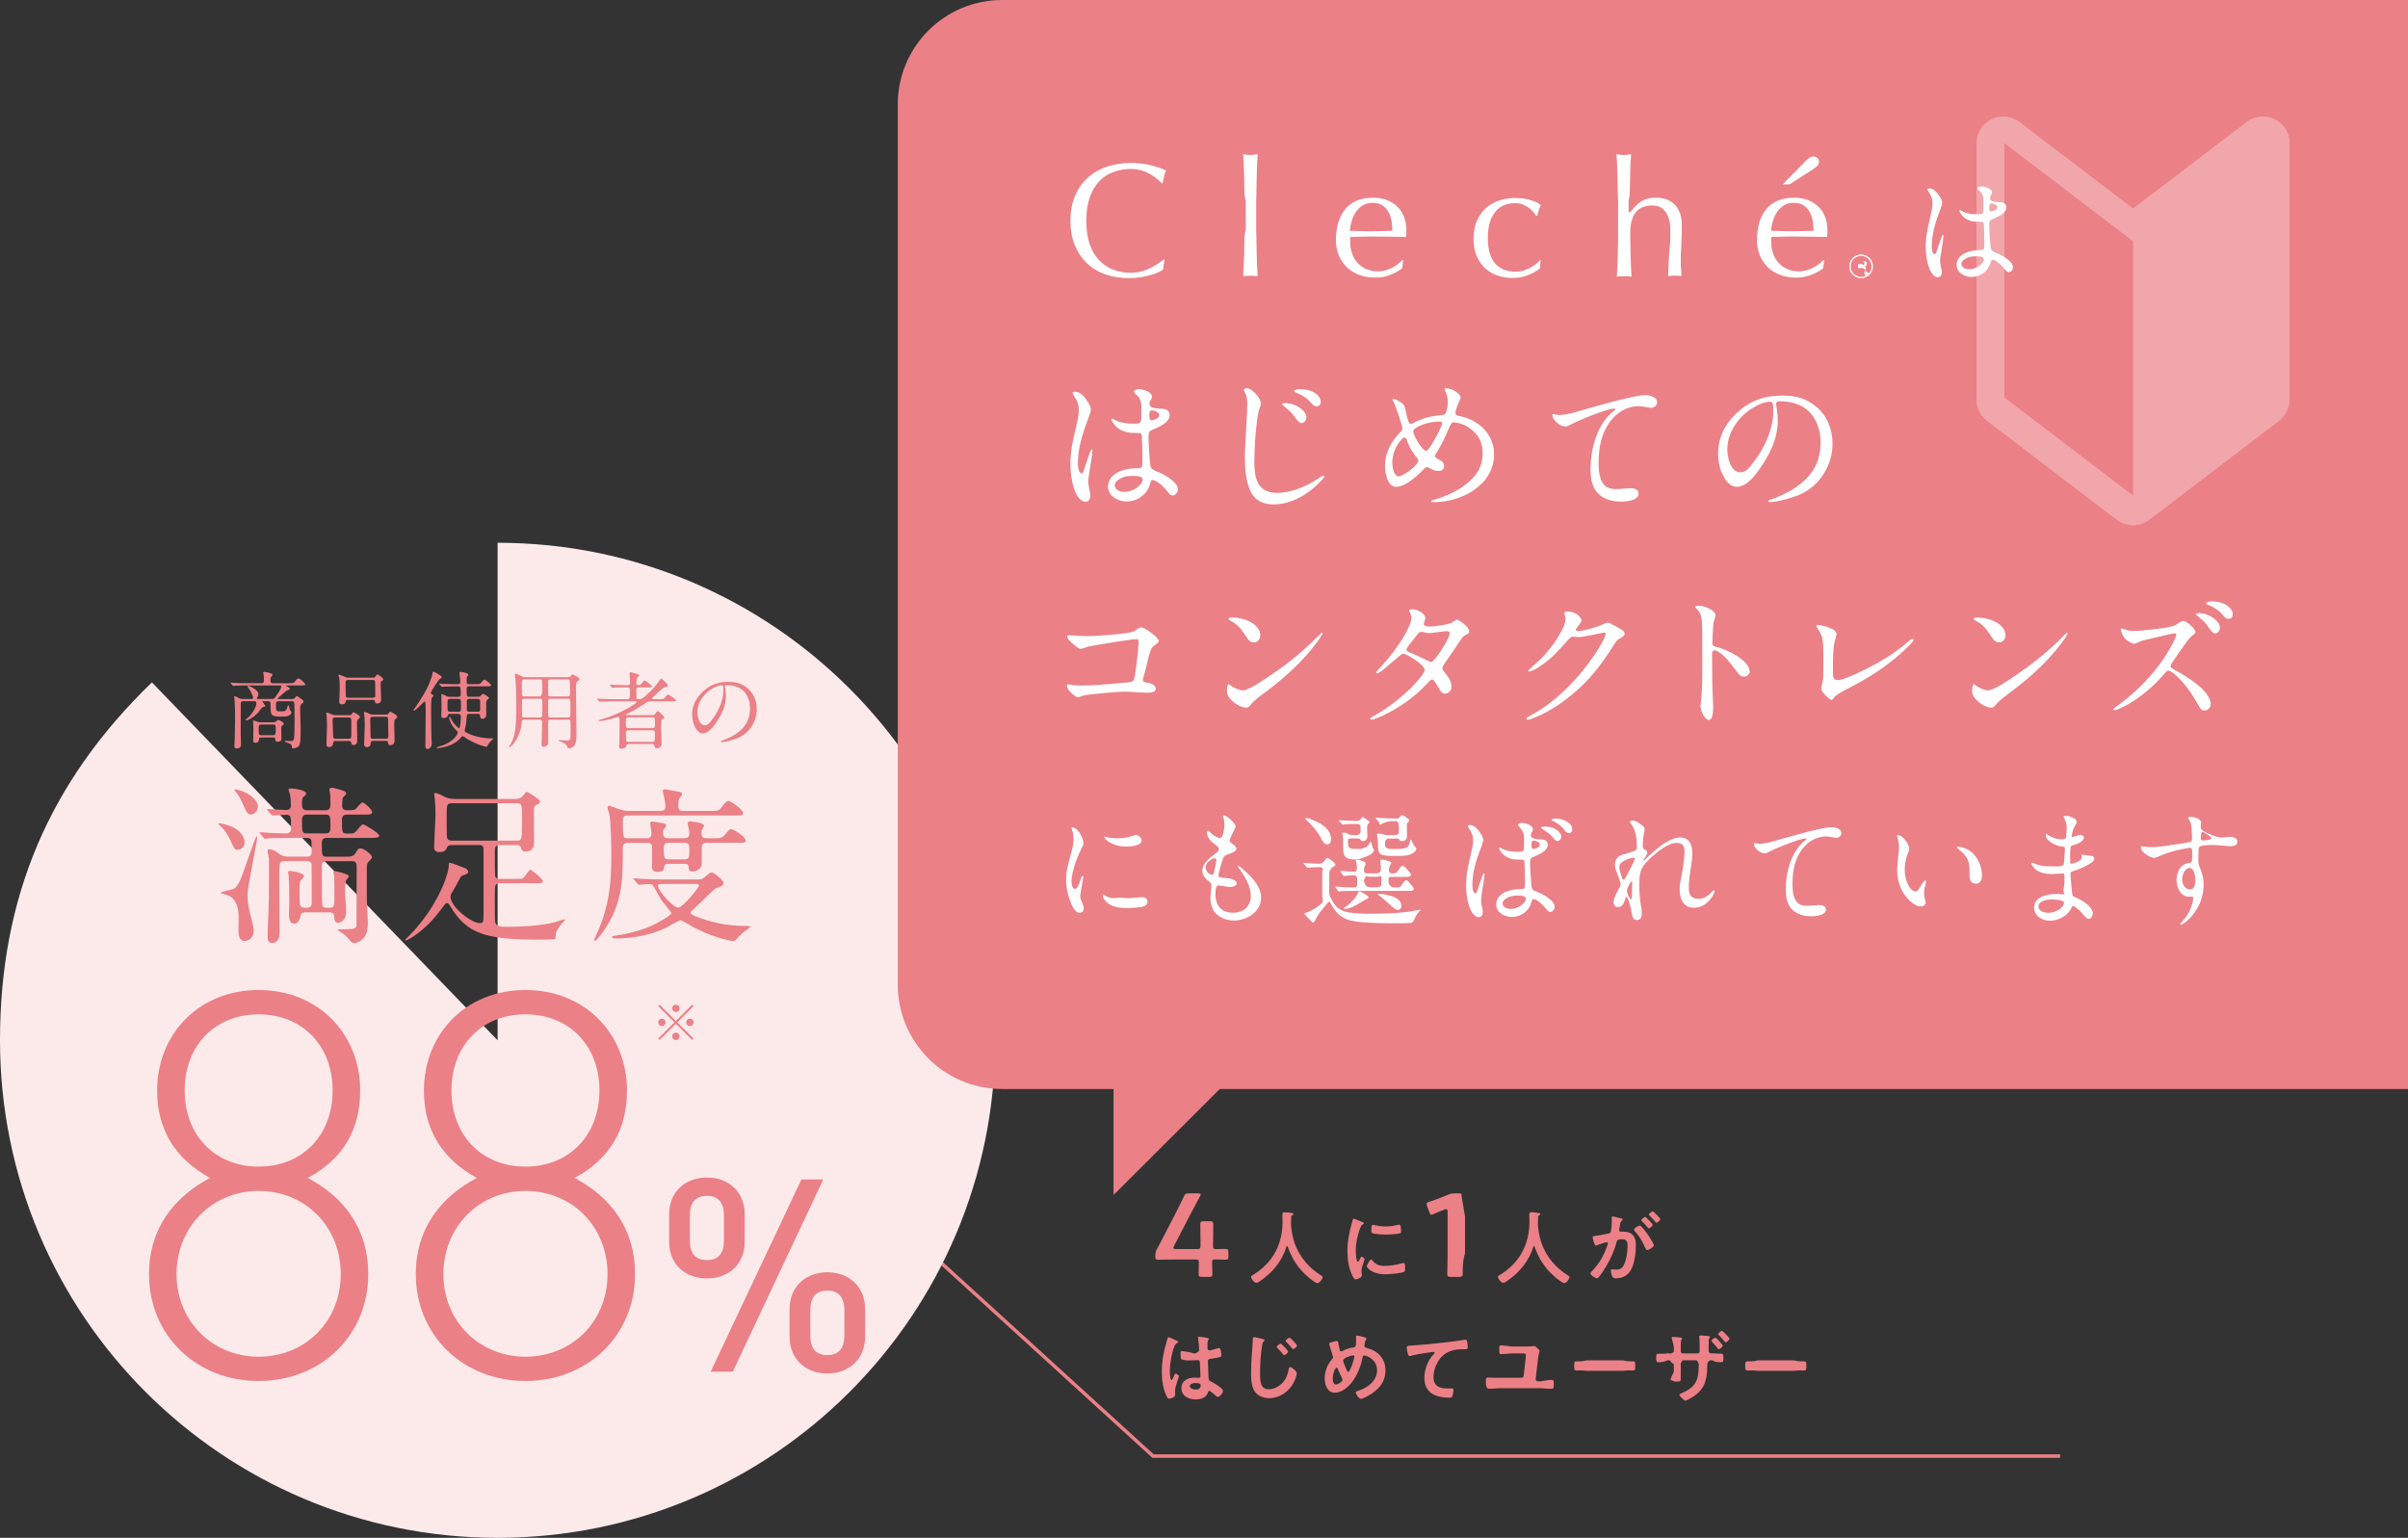
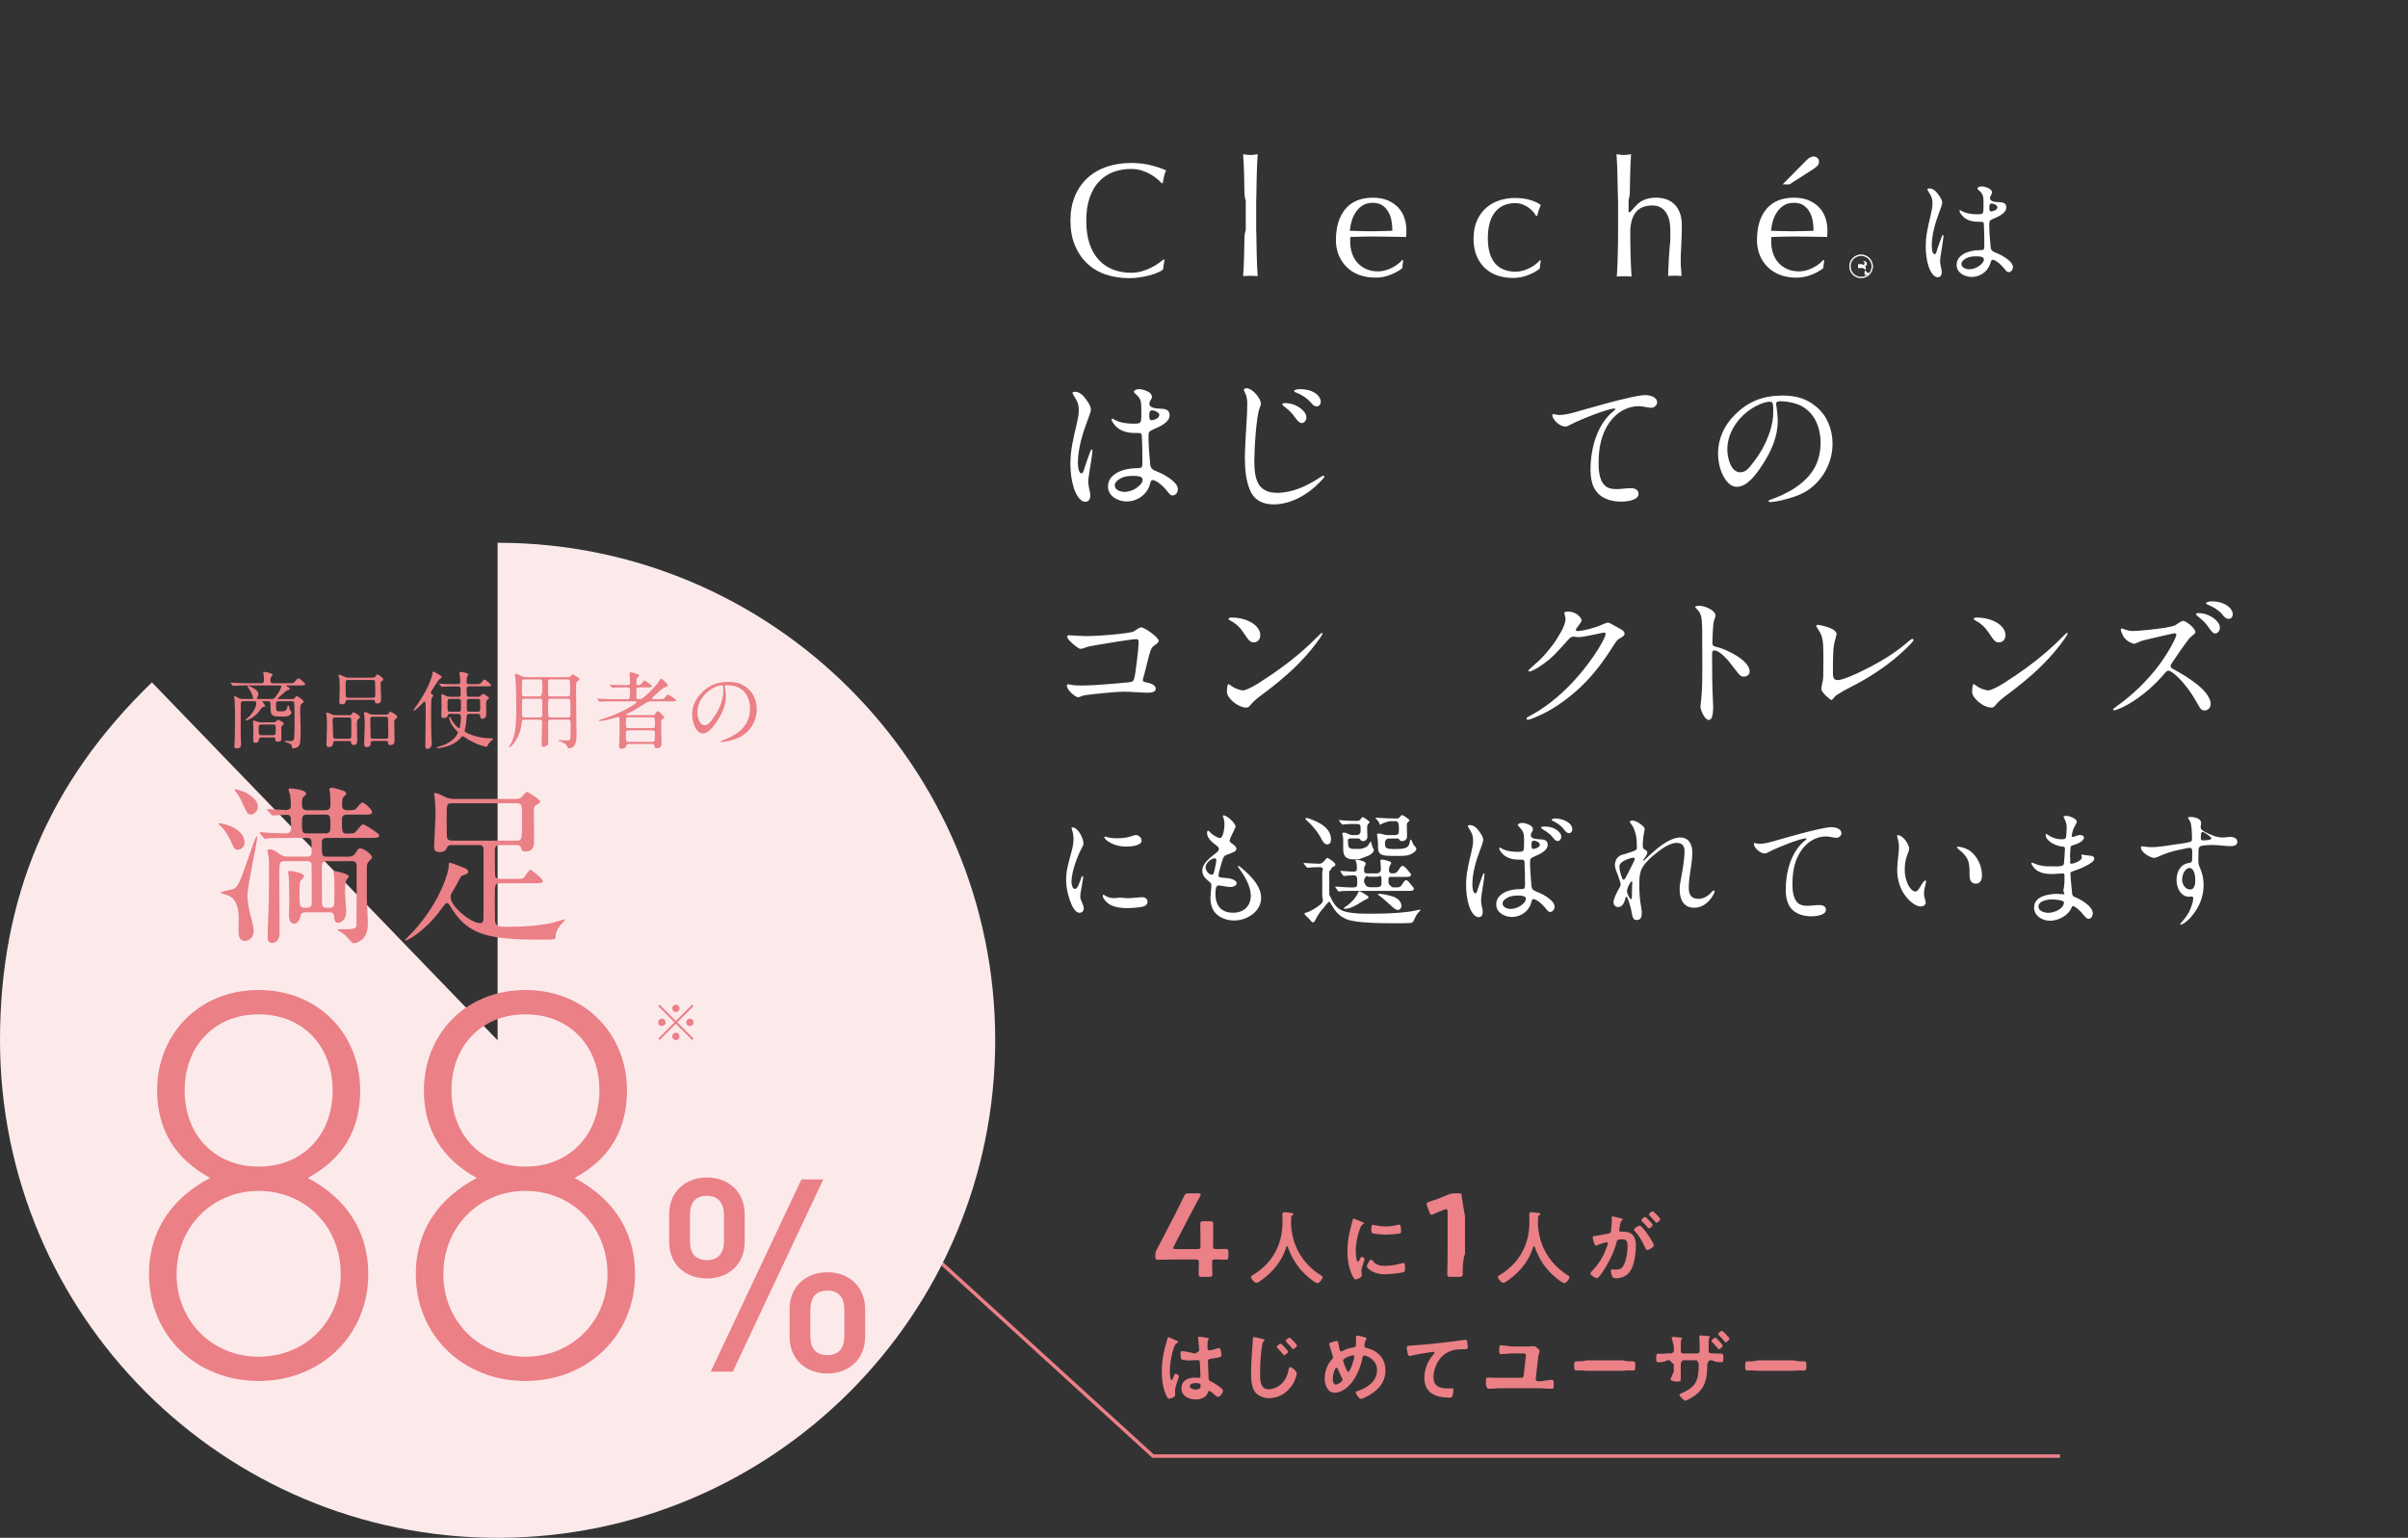
<svg xmlns="http://www.w3.org/2000/svg" viewBox="0 0 692 442">
  <rect x="0" y="0" width="692" height="442" fill="#333333" stroke="none" />
  <defs>
    <style>
      .cls-1 {
        fill: none;
        stroke: #eb8087;
        stroke-miterlimit: 10;
        stroke-width: 1px;
      }

      .cls-2 {
        fill: #fceaeb;
      }

      .cls-3 {
        isolation: isolate;
      }

      .cls-4 {
        mix-blend-mode: multiply;
      }

      .cls-5 {
        fill: #fff;
      }

      .cls-6 {
        fill: #eb8087;
      }

      .cls-7 {
        opacity: .3;
      }
    </style>
  </defs>
  <g class="cls-3">
    <g id="_レイヤー_2" data-name="レイヤー_2">
      <g id="artwork">
        <g>
          <g>
            <g>
              <path class="cls-6" d="M348.33,362.89c0,1.12.07,3.06.07,3.29,0,.69-.21.82-1,.82h-1.94c-.8,0-1.01-.13-1.01-.82,0-.23.07-2.17.07-3.29,0-.76-.14-.89-.93-.89h-5.48c-2.01,0-4.99.07-5.23.07-.73,0-.87-.2-.87-.95v-.15c0-.84.11-1.3.49-2,.77-1.4,1.51-2.84,2.21-4.21l3.09-5.97c.74-1.44,1.54-3.05,2.39-4.84.35-.81.56-.95,1.47-.95h2.63c.53,0,.77.07.77.32,0,.14-.11.32-.25.6-1.12,2.07-2.03,3.79-2.91,5.47l-4.49,8.67c-.14.28-.21.49-.21.63,0,.25.25.32.77.32h6.15c.78,0,.88-.22.88-1.05,0-2.47-.07-5.78-.07-6.04,0-.76.2-.91.95-.91h1.83c.75,0,.95.15.95.91,0,.25-.06,3.53-.06,6.11,0,.84.13.98.88.98.88,0,2.48-.04,2.71-.04.69,0,.82.22.82,1.05v1.09c0,.76-.14.95-.87.95-.24,0-1.94-.07-2.88-.07-.8,0-.93.13-.93.89Z" />
              <path class="cls-6" d="M369.88,358.13c-.09,0-.16.09-.18.16-1.2,4.09-3.98,7.45-7.45,9.82-.3.21-.83.6-1.2.6-.57,0-1.54-1.17-1.54-1.72,0-.25.3-.39.58-.55,5.63-3.43,8.48-8.74,8.48-15.32,0-.67-.04-1.33-.04-2.02,0-.41.09-.69.55-.69.35,0,1.59.14,1.98.21.23.02.64.05.64.32,0,.23-.25.32-.41.39-.16.09-.21.21-.23.39,0,.71-.02,1.45-.05,2.18,0,.16.02.35.02.51.18,1.79.48,3.5,1.13,5.2,1.4,3.75,4,6.78,7.38,8.9.23.14.55.32.55.55,0,.6-.97,1.75-1.52,1.75-.44,0-2.14-1.33-2.53-1.68-2.87-2.39-4.78-5.31-5.98-8.83-.05-.09-.09-.16-.18-.16Z" />
              <path class="cls-6" d="M391.48,351.23c.18.07.46.16.46.39,0,.14-.09.16-.32.3-.39.21-.48.41-.71.99-.8,2.05-1.29,4.35-1.29,6.53,0,.44.09,3.22.62,3.22.21,0,.53-.67.62-.9.14-.3.28-.55.48-.55.23,0,.83.48.83.74,0,.21-.92,2.3-.92,3.33,0,.23.07.76.09.97.02.11.04.25.04.34,0,.58-1.31,1.13-1.79,1.13-.39,0-.67-.51-.97-1.13-1.08-2.18-1.4-4.65-1.4-7.06,0-2.69.46-5.04,1.17-7.61.12-.39.23-.76.3-1.15.05-.21.09-.51.34-.51.18,0,2.12.83,2.44.97ZM394.33,362.22c.99,1.22,1.96,1.61,3.5,1.61,1.72,0,3.4-.28,5.06-.74.12-.05.35-.09.48-.09.37,0,.41.55.41,1.72,0,.28.02.69-.28.85-.64.35-4.53.69-5.45.69-3.73,0-5.27-1.93-5.27-2.3,0-.32.81-1.95,1.24-1.95.14,0,.23.11.3.21ZM395.16,352.17c.94.21,2.05.34,3.01.34,1.15,0,2.37-.18,3.5-.46.12-.02.28-.07.41-.07.32,0,.41.28.46.55.05.41.09.83.09,1.24,0,.48,0,.67-.44.76-.92.18-2.9.32-3.86.32-.71,0-3.54-.14-4.02-.46-.25-.16-.23-.64-.23-.9,0-1.1.12-1.45.48-1.45.16,0,.41.07.6.12Z" />
              <path class="cls-6" d="M421.01,360.31c-.76,2-.66,5.62-.66,6.04,0,.72-1,.65-1,.65h-2.46c-.78,0-.98-.14-.98-.85,0-.41.1-3.97.1-5.93v-11.87c0-.58-.1-.81-.41-.81-.14,0-.31.03-.54.14-1.02.37-2.17.85-3.05,1.25-.27.14-.47.2-.64.2-.31,0-.44-.24-.61-.75l-.64-1.69c-.1-.27-.14-.47-.14-.64,0-.31.2-.47.78-.64,1.63-.51,3.69-1.29,5.29-2,.71-.31,1.22-.41,2-.41h1.27s1-.08.69.65l1,6.04v10.63Z" />
              <path class="cls-6" d="M440.83,358.13c-.09,0-.16.09-.18.16-1.2,4.09-3.98,7.45-7.45,9.82-.3.21-.83.6-1.2.6-.57,0-1.54-1.17-1.54-1.72,0-.25.3-.39.58-.55,5.63-3.43,8.48-8.74,8.48-15.32,0-.67-.04-1.33-.04-2.02,0-.41.09-.69.55-.69.35,0,1.59.14,1.98.21.23.02.64.05.64.32,0,.23-.25.32-.41.39-.16.09-.21.21-.23.39,0,.71-.02,1.45-.05,2.18,0,.16.02.35.02.51.18,1.79.48,3.5,1.13,5.2,1.4,3.75,4,6.78,7.38,8.9.23.14.55.32.55.55,0,.6-.97,1.75-1.52,1.75-.44,0-2.14-1.33-2.53-1.68-2.87-2.39-4.78-5.31-5.98-8.83-.05-.09-.09-.16-.18-.16Z" />
              <path class="cls-6" d="M465.72,350.14c.18.05.6.11.6.37,0,.14-.09.21-.21.3-.44.32-.48.69-.6,1.52-.05.25-.09.57-.16.94-.02.09-.05.18-.05.28,0,.32.23.46.51.46h.28c.92,0,1.79,0,2.6.51,1.15.76,1.43,2.07,1.43,3.36,0,2.09-.37,5.2-1.38,7.04-.92,1.68-2.48,2.48-4.35,2.48-.51,0-.83-.05-1.06-.53-.21-.39-.41-1.22-.41-1.66,0-.21.07-.39.32-.39.23,0,.58.09,1.03.09,1.27,0,1.84-.28,2.42-1.43.67-1.31,1.03-3.7,1.03-5.2,0-1.13-.07-2.09-1.47-2.09-1.29,0-1.54.18-1.7.83-.58,2.35-1.7,4.81-2.94,6.88-.51.87-1.59,2.58-2.28,3.27-.09.12-.23.23-.39.23-.41,0-1.89-.87-1.89-1.4,0-.21.18-.39.32-.53,1.82-1.89,3.2-3.93,4.12-6.39.16-.41.57-1.4.57-1.75,0-.21-.16-.3-.3-.3-.34,0-2.23.64-2.64.8-.14.05-.32.16-.48.16-.55,0-.94-2.25-.94-2.39,0-.34.39-.34.67-.37,1.29-.14,2.58-.46,3.84-.69.46-.09.67-.23.74-.71.14-.8.25-2.14.25-2.97,0-.37-.05-.85-.05-.9,0-.18.07-.34.28-.34.23,0,1.95.44,2.3.53ZM475.29,357.9c0,.53-1.45,1.38-1.91,1.38-.3,0-.44-.3-.53-.53-.87-1.89-1.63-3.38-3.08-4.92-.09-.11-.21-.25-.21-.39,0-.41,1.27-1.17,1.63-1.17.87,0,4.09,5.06,4.09,5.63ZM474.94,352.01c0,.37-.8,1.06-1.1,1.06-.12,0-.23-.16-.32-.25-.51-.62-1.06-1.22-1.63-1.77-.09-.09-.21-.21-.21-.32,0-.28.83-.97,1.1-.97.23,0,2.16,1.98,2.16,2.25ZM477.13,350.38c0,.37-.83,1.06-1.1,1.06-.14,0-.21-.12-.32-.25-.53-.62-1.06-1.2-1.63-1.77-.09-.07-.23-.21-.23-.32,0-.28.87-.97,1.1-.97.25,0,2.19,2,2.19,2.25Z" />
              <path class="cls-6" d="M337.99,385.26c.18.07.6.23.6.46,0,.14-.09.18-.21.23-.53.25-.67.46-.94,1.17-.78,1.93-1.26,4.9-1.26,6.99,0,.37.07,2.55.51,2.55.16,0,.28-.3.51-.83.12-.25.34-1.01.62-1.01.25,0,.99.46.99.74,0,.32-1.13,2.85-1.13,4.19,0,.37.04.74.04,1.1,0,.9-1.63,1.17-1.75,1.17-.39,0-.58-.44-.74-.76-1.04-2.21-1.36-4.65-1.36-7.08,0-2.23.28-4.28.8-6.44.25-1.01.58-2,.83-3.01.02-.16.09-.39.3-.39.16,0,.87.32,1.47.6.3.14.57.28.71.32ZM347.15,384.6c.11.02.23.07.23.21,0,.21-.14.25-.25.46-.14.23-.12,1.63-.12,1.63v.58c0,.34.15.64.52.64.42,0,2.01-.47,2.45-.61.1-.02.27-.07.37-.07.49,0,.66,1.69.66,2.06,0,.47-.17.64-3.06,1.03-.54.07-.83.17-.83.78,0,.49.17,4.24.2,4.88.05.64.29.69.83.96.98.49,1.81,1.03,2.65,1.72.29.25.64.51.64.93,0,.56-.86,1.69-1.42,1.69-.27,0-.49-.2-.69-.37-.27-.27-1.49-1.35-1.81-1.35-.25,0-.32.2-.37.39-.44,1.57-2.08,2.06-3.55,2.06-1.96,0-4.09-.93-4.09-3.19s1.94-3.09,3.85-3.09c.32,0,.64.02.96.07h.17c.34,0,.49-.2.49-.51,0-.61-.12-2.94-.15-3.65-.02-.25.02-.93-.59-.93-.2,0-1.94.1-2.92.1h-.08s-1.54-.17-1.75-.34c-.21-.14-.23-1.45-.23-1.75s.02-.58.37-.58c.28,0,2.32.23,3.52.66h.37c.55-.43,1.08-.47,1.08-.98s-.18-2.71-.28-3.29c0-.07-.02-.16-.02-.23,0-.21.09-.32.32-.32.39,0,2.09.3,2.55.41ZM343.58,397.5c-.53,0-1.66.18-1.66.9s1.1.99,1.68.99c.88,0,1.45-.32,1.45-1.26,0-.6-1.04-.62-1.47-.62Z" />
              <path class="cls-6" d="M362.63,384.8c.32.07.78.14.78.41,0,.09-.05.14-.12.21-.35.25-.41.39-.53.94-.48,2.58-.64,5.75-.64,8.37,0,1.79-.04,4.58,2.44,4.58,1.66,0,3.31-.97,4.32-2.23.78-.99,1.24-2.18,1.43-3.4.07-.37.09-.76.44-.76.51,0,1.91,1.17,1.91,1.86,0,.64-.62,2.09-.94,2.69-1.38,2.58-4,4.39-6.99,4.39-1.52,0-3.11-.55-4.05-1.77-1.03-1.38-1.15-3.61-1.15-5.29,0-1.82.07-3.63.21-5.45.07-1.06.28-3.27.28-4.21v-.25c0-.34.02-.57.35-.57.41,0,1.82.37,2.28.48ZM370.17,388.48c0,.34-.83,1.03-1.13,1.03-.14,0-.25-.16-.32-.25-.51-.64-1.03-1.24-1.61-1.82-.07-.07-.21-.21-.21-.32,0-.3.9-.94,1.13-.94.25,0,2.14,2.02,2.14,2.3ZM372.72,386.73c0,.34-.83,1.03-1.1,1.03-.14,0-.25-.14-.32-.25-.51-.6-1.06-1.24-1.63-1.79-.09-.09-.21-.21-.21-.32,0-.3.88-.94,1.1-.94.28,0,2.16,2.02,2.16,2.28Z" />
              <path class="cls-6" d="M392.28,384.37c.16.07.39.16.39.39,0,.16-.09.25-.16.39-.32.51-.32.92-.39,1.5,0,.05-.02.16-.02.21,0,.46.44.51.76.6,3.15.8,5.29,3.06,5.29,6.39,0,3.89-2.64,6.25-5.93,7.82-.3.14-.8.39-1.15.39-.53,0-1.45-1.4-1.45-1.86,0-.28.34-.35.71-.46,2.67-.87,5.4-2.83,5.4-5.93s-3.01-4.21-3.66-4.21c-.32,0-.46.3-.51.55-.44,2.41-1.47,5.04-2.94,6.99-1.17,1.56-3.04,3.15-5.08,3.15s-2.85-2.23-2.85-4c0-2.18.71-4.05,2.14-5.68.16-.16.25-.3.25-.53,0-.18-.07-.37-.14-.55-.32-.97-.58-1.95-.9-2.94-.02-.09-.07-.23-.07-.34,0-.21.18-.32.37-.37.35-.11,1.52-.46,1.82-.46.37,0,.39.37.44.67.09.55.28,1.43.41,1.95.07.21.16.37.41.37.16,0,.25-.05.39-.12,1.04-.53,1.91-.83,3.06-1.01.78-.11.83-.25.83-2,0-.35-.02-.69-.02-1.01,0-.23.05-.41.32-.41.32,0,1.93.39,2.28.53ZM385.72,396.23c-.46-.94-.9-1.86-1.31-2.83-.05-.11-.16-.32-.32-.32-.37,0-1.08,1.7-1.08,3.17,0,.6.09,1.68.87,1.68.67,0,1.93-.83,1.93-1.36,0-.14-.05-.23-.09-.34ZM385.97,391.06c0,.3.78,2.14.94,2.51.21.46.3.74.53.74.6,0,1.77-3.79,1.77-4.44,0-.21-.11-.32-.32-.32-.55,0-2.92.76-2.92,1.52Z" />
              <path class="cls-6" d="M405.6,386.73c3.36-.21,6.72-.55,10.07-.94,1.72-.21,3.5-.44,5.22-.71.09-.02.18-.02.28-.02.34,0,.39.3.46.57.07.39.18,1.29.18,1.68,0,.51-.48.46-1.01.48-1.36.02-2.53.02-3.82.48-1.79.64-3.04,1.77-3.93,3.43-.67,1.22-1.1,2.64-1.1,4.05,0,2.67,1.72,3.31,4.05,3.31.41,0,.92-.02,1.15-.02.34,0,.53.02.53.39,0,.51-.16,1.63-.41,2.05-.16.23-.41.23-.67.23-3.91,0-7.27-1.24-7.27-5.73,0-2.32.97-4.9,2.53-6.6.11-.12.41-.41.41-.55,0-.18-.21-.28-.34-.28-.18,0-1.22.16-1.47.21-1.54.21-3.61.55-5.08.94-.12.02-.23.05-.34.05-.55,0-.76-2.18-.76-2.41,0-.6.32-.53,1.33-.6Z" />
              <path class="cls-6" d="M439.12,387c.49,0,1-.02,1.51-.07.07,0,.16-.02.23-.02.35,0,.6.23.83.46.09.09.21.19.3.28.28.26.44.42.44.65,0,.21-.09.42-.14.6-.16.49-.21.9-.28,1.41l-.69,6.02c-.05.39.21.67.6.67h1s2-.4,2.99-.4c.58,0,.6.23.6,1.33,0,.8.05,1.22-.6,1.22-1.01,0-2-.05-2.99-.15h-12.28c-.94.1-1.91.15-2.85.15-.64,0-.78-1.24-.78-1.24v-1.13c0-.56.04-.84.54-.84.45,0,1.7.06,2.73.06h6.96c.32,0,.58-.24.62-.58l.62-5.48c0-.11.02-.32.02-.43,0-.47-.41-.52-.79-.52h-3.36s-2.37.22-2.97.22-.53-.39-.53-1.61c0-.39-.02-.94.51-.94s2.97.34,2.97.34h4.79Z" />
              <path class="cls-6" d="M466.45,391c1.06.35,2.55.28,2.85.28.62,0,.64.18.64,1.45,0,.74-.02,1.17-.62,1.17-.97,0-1.93-.05-2.87.09h-10.58c-.94-.14-1.91-.09-2.87-.09-.6,0-.62-.44-.62-1.15,0-1.29.05-1.47.64-1.47.3,0,1.89.07,2.85-.28h10.58Z" />
              <path class="cls-6" d="M479.71,389c.6.17,1.31-.43,1.31-.43v-1.56s-.62-2.51-.62-2.53c0-.18.07-.23.23-.23.39,0,1.72.11,2.16.16.16.02.6.07.6.28,0,.09-.09.18-.14.25-.3.34-.23,2.02-.23,2.02v1.46c0,.32.26.57.57.57h4.25c.33,0,.6-.23.6-.69,0-.83,0-3.22-.1-3.91-.02-.09-.02-.18-.02-.28,0-.21.17-.28.5-.28.31,0,.81.07,1.48.11.62.05,1.1.07,1.1.3,0,.14-.07.21-.24.39-.12.14-.14,1.15-.14,1.93v1.68c0,.48.24.74.72.74h.26s1.98.1,2.69.1c.44,0,.57.18.57,1.08,0,1.15-.07,1.36-.62,1.36-.9,0-1.77-.05-2.64-.54h-.62c-.74.49-.74.97-.74,1.27-.09,4-.44,6.76-4,9.13-.39.25-1.93,1.2-2.35,1.2-.32,0-1.66-1.31-1.66-1.66,0-.21.18-.3.37-.37,4.37-1.86,5.17-3.73,5.17-8.35,0-.39-.16-.74-.6-1.23h-4.03c-.32.49-.57.77-.53,1.07v2.21c-.04.62,0,1.26,0,1.91,0,.99-.11.92-1.5.92-.8,0-1.51-.6-1.51-.6l1-2.21v-2.18c-.55-.35-.82-.62-1.17-1.11h-.69c-.85.49-1.72.56-2.58.56-.55,0-.62-.44-.62-1.06,0-1.1.02-1.4.6-1.4.67,0,1.68.07,2.6-.1h.55ZM495.07,386.8c0,.32-.85,1.01-1.15,1.01-.14,0-.32-.28-.62-.67-.41-.51-.85-1.01-1.31-1.5-.07-.07-.16-.16-.16-.28,0-.25.9-.9,1.13-.9.25,0,2.12,2.02,2.12,2.32ZM497.02,384.78c0,.32-.8,1.03-1.13,1.03-.12,0-.23-.14-.3-.23-.48-.6-1.08-1.29-1.63-1.84-.09-.07-.21-.18-.21-.3,0-.28.87-.94,1.1-.94.25,0,2.16,2,2.16,2.28Z" />
              <path class="cls-6" d="M515.61,391c1.06.35,2.55.28,2.85.28.62,0,.64.18.64,1.45,0,.74-.02,1.17-.62,1.17-.97,0-1.93-.05-2.88.09h-10.58c-.94-.14-1.91-.09-2.87-.09-.6,0-.62-.44-.62-1.15,0-1.29.05-1.47.64-1.47.3,0,1.88.07,2.85-.28h10.58Z" />
            </g>
            <polyline class="cls-1" points="592.02 418.5 331.35 418.5 258.02 351.63" />
          </g>
          <g>
            <g class="cls-4">
              <path class="cls-2" d="M143,299v-143c78.98,0,143,64.02,143,143s-64.02,143-143,143S0,377.98,0,299c0-41.07,14.12-74.34,43.66-102.87l99.34,102.87Z" />
            </g>
            <g>
              <g>
                <path class="cls-6" d="M74.33,396.92c-17.85,0-31.51-13.04-31.51-30.73,0-12.88,6.98-22.04,17.54-27.63-9.93-5.43-15.21-13.81-15.21-25.14,0-16.14,11.95-28.87,29.18-28.87s29.18,12.73,29.18,28.87c0,11.33-4.97,19.71-15.06,25.14,10.55,5.59,17.38,14.74,17.38,27.63,0,17.69-13.66,30.73-31.51,30.73ZM74.33,342.29c-13.35,0-23.59,10.4-23.59,23.9s10.24,23.75,23.59,23.75,23.59-10.09,23.59-23.75-10.24-23.9-23.59-23.9ZM74.33,291.54c-12.57,0-21.26,9-21.26,21.88s8.69,21.88,21.26,21.88,21.26-9,21.26-21.88-8.69-21.88-21.26-21.88Z" />
                <path class="cls-6" d="M151,396.92c-17.85,0-31.51-13.04-31.51-30.73,0-12.88,6.98-22.04,17.54-27.63-9.93-5.43-15.21-13.81-15.21-25.14,0-16.14,11.95-28.87,29.18-28.87s29.18,12.73,29.18,28.87c0,11.33-4.97,19.71-15.06,25.14,10.55,5.59,17.38,14.74,17.38,27.63,0,17.69-13.66,30.73-31.51,30.73ZM151,342.29c-13.35,0-23.59,10.4-23.59,23.9s10.24,23.75,23.59,23.75,23.59-10.09,23.59-23.75-10.24-23.9-23.59-23.9ZM151,291.54c-12.57,0-21.26,9-21.26,21.88s8.69,21.88,21.26,21.88,21.26-9,21.26-21.88-8.69-21.88-21.26-21.88Z" />
                <path class="cls-6" d="M203.15,367.45c-6.05,0-10.86-3.88-10.86-10.55v-7.84c0-6.67,4.81-10.63,10.86-10.63s10.86,3.96,10.86,10.63v7.84c0,6.67-4.81,10.55-10.86,10.55ZM208.04,349.29c0-3.49-1.55-5.59-4.89-5.59s-4.89,2.02-4.89,5.59v7.37c0,3.57,1.55,5.51,4.89,5.51s4.89-2.02,4.89-5.51v-7.37ZM210.6,394.23h-6.36l26.07-55.25h6.28l-26,55.25ZM237.76,394.77c-6.05,0-10.86-3.96-10.86-10.63v-7.84c0-6.67,4.81-10.63,10.86-10.63s10.86,3.96,10.86,10.63v7.84c0,6.67-4.81,10.63-10.86,10.63ZM242.65,376.53c0-3.49-1.55-5.59-4.89-5.59s-4.89,2.02-4.89,5.59v7.37c0,3.57,1.55,5.59,4.89,5.59s4.89-2.1,4.89-5.59v-7.37Z" />
              </g>
              <path class="cls-6" d="M194.23,293.43l4.66-4.66.41.41-4.66,4.66,4.66,4.66-.41.41-4.66-4.66-4.67,4.67-.41-.41,4.67-4.67-4.66-4.66.41-.41,4.66,4.66ZM191.27,293.84c0,.29-.1.54-.31.75s-.46.31-.75.31-.54-.1-.75-.31c-.21-.21-.31-.46-.31-.75s.1-.54.31-.75c.21-.21.46-.31.75-.31s.54.1.75.31.31.46.31.75ZM194.23,290.88c-.29,0-.54-.1-.75-.31-.21-.21-.31-.46-.31-.75s.1-.54.31-.75c.21-.21.46-.31.75-.31s.54.1.75.31.31.46.31.75-.1.54-.31.75c-.21.21-.46.31-.75.31ZM194.23,296.81c.29,0,.54.1.75.31.21.21.31.46.31.75s-.1.54-.31.75-.46.31-.75.31-.54-.1-.75-.31c-.21-.21-.31-.46-.31-.75s.1-.54.31-.75c.21-.21.46-.31.75-.31ZM197.2,293.84c0-.29.1-.54.31-.75s.46-.31.75-.31.54.1.75.31.31.46.31.75-.1.54-.31.75-.46.31-.75.31-.54-.1-.75-.31-.31-.46-.31-.75Z" />
              <g>
                <path class="cls-6" d="M77.91,200.92c.66,0,.87-.1,1.34-.73,1.41-1.9,1.58-2.67,1.58-2.84,0-.34-.24-.34-.49-.34h-9.71c-.56,0-2.23,0-3.08.07-.07,0-.44.05-.51.05s-.12-.05-.22-.15l-.46-.56q-.1-.12-.1-.17s.02-.05.07-.05c.17,0,.92.07,1.09.07,1.09.05,2.18.1,3.3.1h4.44c.68,0,.68-.44.68-1.14,0-.53-.05-1.12-.1-1.41-.02-.07-.1-.36-.1-.44,0-.27.24-.27.32-.27.12,0,2.38.34,2.38.8,0,.17-.49.7-.53.83-.05.1-.1.22-.1.63,0,.53,0,1,.73,1h4.66c1.17,0,1.34,0,1.82-.68.14-.19.53-.7.85-.7.51,0,1.94,1.46,1.94,1.67,0,.34-.41.34-1.09.34h-4.05c-.27,0-.32,0-.32.1,0,.07.05.1.49.34.29.15.53.29.53.51,0,.27-.27.34-.53.41-.41.12-.44.15-2.31,1.8-.56.49-.63.53-.63.61,0,.15.1.15.39.15h3.67c.53,0,.63-.05.83-.29.41-.53.46-.58.58-.58.19,0,1.99,1.17,1.99,1.58,0,.12-.02.27-.41.51-.49.32-.58.58-.58,1.82,0,.85.12,4.59.12,5.34,0,3.57-.07,4.49-.49,5.05-.44.61-1.33.73-1.65.73-.34,0-.34-.05-.39-.58-.05-.63-.44-.75-1.51-1.12-.46-.15-.51-.17-.51-.29s.12-.17.29-.17.9.07,1.04.07c.7,0,1.09,0,1.29-.51.2-.51.2-5.05.2-6.02,0-.85-.03-4.25-.1-4.47-.1-.41-.39-.44-.7-.44h-3.81c-.73,0-.73.29-.73,1.19,0,1.6,0,1.72,1.31,1.72,1.02,0,1.6,0,1.9-1.07.15-.58.17-.66.29-.66.1,0,.27.17.34.73.02.22.1.61.34.85.27.24.29.29.29.39,0,.24-.29.8-.87,1.02-.53.22-.85.24-1.99.24-2.6,0-3.18-.12-3.18-2.53,0-1.7,0-1.89-.78-1.89h-1.48s-.1.02-.1.07c0,.02.82,1.07.82,1.31,0,.15-.02.17-.68.32-.32.07-1.14,1.34-1.33,1.55-1.43,1.58-3.16,2.28-3.43,2.28-.12,0-.22-.07-.22-.15s.95-.85,1.12-1.02c.32-.34,1.99-2.28,1.99-3.81,0-.53-.39-.56-.66-.56h-3.11c-.7,0-.7.41-.7.85,0,.1-.02,7.36-.02,8.74,0,.44.1,2.33.1,2.72,0,.41,0,1.26-1.24,1.26-.68,0-.68-.41-.68-.66,0-.17.1-1.6.1-1.92.1-4.08.1-5.46.1-6.41,0-.87,0-2.89-.12-4.81,0-.17-.15-.92-.15-1.09,0-.12.15-.12.17-.12.22,0,1.02.49,1.19.56.32.17.63.24,1.14.24h2.62c.17,0,.34,0,.34-.29s-.44-1.43-.7-1.9c-.12-.24-.92-1.26-.92-1.53,0-.07.1-.07.12-.07.44,0,3.01,1.19,3.01,2.31,0,.51-.24.97-.27,1-.15.24-.17.27-.17.34,0,.15.14.15.32.15h3.79ZM75.07,211.96c-.51,0-.58.15-.63.46-.05.44-.12,1.07-1.09,1.07-.44,0-.58-.15-.58-.58,0-.49.05-2.86.05-3.4,0-.36-.1-2.16-.1-2.23,0-.12,0-.17.17-.17.24,0,.32.05,1.05.32.44.15.66.17,1.04.17h3.47c.41,0,.58-.02.83-.22.1-.07.51-.49.63-.49.05,0,1.65.58,1.65,1.12,0,.17-.05.22-.51.61-.15.1-.22.24-.22.78,0,.02.05,2.55.05,3.03,0,.7-.9.75-1.07.75-.68,0-.68-.27-.7-.83,0-.39-.39-.39-.63-.39h-3.4ZM75.04,208.25c-.7,0-.7.36-.7,1.09,0,1.77,0,1.97.7,1.97h3.47c.7,0,.73-.29.73-1.7,0-1.02,0-1.36-.7-1.36h-3.5Z" />
                <path class="cls-6" d="M96.5,212.96c-.27,0-.68,0-.73.46-.05.46-.12,1.31-1.26,1.31-.53,0-.7-.34-.7-.87,0-.73.15-4.27.15-5.07,0-.29,0-1.8-.07-2.57-.02-.19-.12-1.12-.12-1.19,0-.17.02-.22.17-.22.19,0,.68.17,1.53.56.36.17.58.19,1,.19h3.13c1.12,0,1.26.02,1.46-.29.32-.49.34-.53.53-.53s1.87.85,1.87,1.36c0,.19-.24.36-.53.61-.34.29-.34.78-.34,1.46,0,.63.07,3.76.07,4.47,0,.56,0,1.48-1.04,1.48-.63,0-.68-.44-.73-.8-.05-.34-.36-.34-.68-.34h-3.69ZM100.29,212.33c.63,0,.66-.51.66-.68v-4.71c0-.73-.41-.73-.85-.73h-3.79c-.61,0-.73.27-.73.8,0,.66.15,3.62.15,4.22,0,.7,0,1.09.7,1.09h3.86ZM106.43,194.77c1.12,0,1.24,0,1.43-.29.36-.56.41-.63.63-.63.24,0,1.65.97,1.65,1.41,0,.24-.07.29-.49.53-.27.17-.27.44-.27.7,0,.7.14,3.93.14,4.39,0,.49,0,1.31-1.09,1.31-.22,0-.61-.05-.66-.39-.05-.53-.07-.63-.66-.63h-7.16c-.37,0-.49.02-.58.39-.15.49-.24.87-1.07.87-.78,0-.8-.36-.8-.7,0-.49.12-2.84.12-3.37,0-.75,0-3.06-.15-3.59-.02-.1-.24-.56-.24-.68s.12-.15.19-.15c.19,0,.75.17,1.89.68.34.15.61.15.85.15h6.24ZM107.14,200.55c.66,0,.7-.39.7-.78,0-.24-.02-3.64-.05-3.81-.05-.53-.51-.53-.73-.53h-6.99c-.73,0-.75.39-.75.92,0,1.19,0,2.94.05,3.59.02.61.49.61.75.61h7.02ZM107.19,212.96c-.19,0-.61,0-.66.56-.02.53-.07,1.21-1.19,1.21-.51,0-.7-.34-.7-.87,0-.73.17-4.3.17-5.12,0-.19,0-1.89-.07-2.65-.03-.17-.15-1.04-.15-1.24,0-.17.05-.19.19-.19.39,0,.9.24,1.38.49.36.17.63.24,1.12.24h2.92c1.14,0,1.26,0,1.46-.32.29-.46.34-.51.49-.51.1,0,2.01.87,2.01,1.48,0,.22-.05.27-.58.68-.29.24-.29.73-.29,1.19,0,.68.1,3.98.1,4.71,0,.58,0,1.55-1.26,1.55-.58,0-.58-.32-.61-.73,0-.05-.02-.49-.58-.49h-3.74ZM107.14,206.01c-.73,0-.73.36-.73,1s.07,3.25.07,3.81c0,1.31,0,1.51.7,1.51h3.72c.61,0,.7-.27.7-.87,0-.7-.07-3.81-.07-4.44s0-1-.7-1h-3.69Z" />
                <path class="cls-6" d="M124.06,199.51c.44.27.49.29.49.44,0,.12-.44.56-.49.68-.17.34-.17,3.08-.17,3.72,0,.9.02,6.22.1,7.87,0,.22.1,1.24.1,1.46,0,1.14-.8,1.58-1.24,1.58-.61,0-.61-.61-.61-.92,0-1.43.1-8.5.1-10.08,0-.49,0-.75-.05-1.92,0-.12-.02-.68-.29-.68-.15,0-.29.17-.66.56-.12.12-2.01,2.04-2.35,2.04-.1,0-.15-.05-.15-.15,0-.07.05-.15.17-.29.83-1.12,1.8-2.67,2.55-3.89,1.89-3.11,2.65-5.75,2.67-6.05.07-.73.07-.83.27-.83.34,0,2.45,1.19,2.45,1.58,0,.19-.12.24-.51.46-.29.15-2.72,3.71-2.65,4.13.02.12.17.24.27.29ZM134.82,205.19c-.66,0-.68.15-.75,1.51-.05.97-.32,2.4-.56,3.45.12.41,3.69,2.06,7.33,2.06.73,0,.92,0,.92.12,0,.07-.29.27-.36.34-.68.7-.97,1.02-1.19,1.46-.22.46-.24.51-.36.51-.27,0-2.4-.39-5.51-2.21-.24-.15-1.17-.85-1.41-.85-.17,0-.66.66-.97.95-.92.87-2.4,1.94-5.61,2.45-.12.02-.51.07-.63.07-.1,0-.19-.07-.19-.12,0-.15.02-.17.78-.39,4.3-1.24,5.27-3.76,5.27-4.01,0-.15-.22-.36-.63-.8-1.43-1.43-1.89-3.13-1.89-3.4,0-.19.12-.24.19-.24.14,0,.22.15.36.46.68,1.55,2.19,2.79,2.35,2.79.27,0,.49-2.33.49-3.28,0-.36-.05-.87-.78-.87h-2.38c-.44,0-.49.12-.68.63-.12.34-.46.56-1.16.56-.17,0-.63,0-.63-.7,0-.44.07-2.33.07-2.72,0-.49-.07-2.65-.07-3.08,0-.29.05-.36.24-.36s.97.44,1.14.51c.39.19.61.24,1.24.24h2.26c.7,0,.7-.49.7-.58,0-2.14,0-2.4-.75-2.4h-1.07c-.56,0-2.21,0-3.06.07-.1,0-.44.05-.51.05-.1,0-.15-.05-.22-.15l-.49-.56c-.07-.1-.1-.12-.1-.15,0-.05.02-.07.1-.07.17,0,.92.07,1.07.1,1.12.05,2.18.07,3.33.07h.9c.51,0,.68-.22.68-.63,0-.44-.05-.97-.07-1.26-.02-.19-.17-1.09-.17-1.29,0-.29.15-.34.36-.34.27,0,2.19.27,2.19.8,0,.12-.34.49-.36.58-.1.32-.12.66-.12,1.55,0,.58.49.58.73.58h1.87c1.09,0,1.21,0,1.55-.41.68-.8.75-.9,1-.9.32,0,1.87,1.34,1.87,1.6,0,.34-.51.34-1.31.34h-4.98c-.14,0-.73,0-.73.63,0,2.28,0,2.36.7,2.36h2.46c.6,0,.72-.07.99-.41.24-.32.41-.39.56-.39.37,0,1.7.87,1.7,1.14,0,.15-.02.17-.36.44-.44.34-.44.51-.44,2.04,0,.41.05,2.36,0,2.65-.02.34-.49.87-1.07.87s-.63-.41-.68-.92c-.02-.19-.05-.49-.6-.49h-2.53ZM129.38,200.89c-.78,0-.78.19-.78,1.82s0,1.85.78,1.85h2.31c.78,0,.78-.17.78-1.82s0-1.85-.78-1.85h-2.31ZM137.32,204.56c.51,0,.68-.24.68-.7,0-.29,0-2.38-.02-2.48-.02-.22-.12-.49-.65-.49h-2.49c-.34,0-.7.07-.7.68,0,.34,0,2.43.02,2.52.05.27.19.46.68.46h2.49Z" />
                <path class="cls-6" d="M150.7,206.86c-.7,0-.7.19-.8,1.07-.41,4.25-3.11,6.85-3.47,6.85-.1,0-.15-.07-.15-.12,0-.02.58-.97.68-1.17,1-2.06,1.41-4.2,1.41-10.25,0-1.92-.05-5.9-.22-7.7-.03-.27-.19-1.65-.19-1.7,0-.15.02-.19.17-.19.27,0,.95.29,1.21.41.85.44,1.14.56,1.92.56h11.87c.53,0,.68-.12.85-.29.41-.44.44-.49.61-.49.19,0,1.97,1,1.97,1.38,0,.22-.19.36-.39.46-.56.29-.63.32-.63,2.62,0,1.99.14,10.95.14,13.01,0,1.07,0,3.76-2.26,3.76-.22,0-.24-.05-.41-.53-.34-.87-1.82-1.38-2.04-1.43-.07-.02-.44-.1-.44-.24,0-.1.17-.15.29-.15.32,0,1.85.12,2.19.12.95,0,.97-.27.97-3.35,0-.32,0-2.02-.05-2.21-.1-.44-.46-.44-.73-.44h-4.93c-.66,0-.78.24-.75.95.02,1.75.02,3.74.02,5.61,0,.46-.07.63-.24.8-.22.19-.66.44-1.14.44s-.51-.32-.51-.63c0-.9.14-5.37.14-6.39,0-.53-.17-.78-.75-.78h-4.35ZM155.12,200.16q.73,0,.73-2.45c0-2.36,0-2.43-.73-2.43h-4.42c-.73,0-.73.1-.73,2.11,0,2.77.02,2.77.75,2.77h4.39ZM155.12,206.21c.22,0,.51-.02.63-.29.1-.19.1-2.53.1-2.84,0-2.16,0-2.26-.73-2.26h-4.42c-.27,0-.58.05-.68.44-.02.12-.02,3.54-.02,4.1,0,.39,0,.85.7.85h4.42ZM158.25,195.28c-.32,0-.63.05-.73.44-.02.15-.02,2.94-.02,3.52,0,.51,0,.92.75.92h4.83c.75,0,.75-.27.75-1.65,0-3.23-.02-3.23-.8-3.23h-4.78ZM158.25,200.82c-.75,0-.75.07-.75,2.31,0,.39,0,2.57.1,2.77.12.32.49.32.66.32h4.95c.73,0,.73-.17.73-1.77,0-3.57-.02-3.62-.78-3.62h-4.9Z" />
                <path class="cls-6" d="M180.61,213.85c-.44,0-.49.1-.66.66-.17.49-.82.7-1.41.7-.53,0-.63-.24-.63-.63,0-.05.07-1.02.07-1.14.07-1.65.07-5.05.07-5.39,0-1.97-.05-1.97-.41-1.97-.07,0-2.65.73-3.13.83-.51.1-1.53.32-2.16.32-.17,0-.32-.07-.32-.15,0-.12.29-.19,1.31-.49,3.86-1.07,9.62-4.2,9.62-4.83,0-.17-.29-.17-.53-.17h-6.51c-2.14,0-2.84.05-3.06.07-.1,0-.46.05-.53.05s-.12-.05-.19-.15l-.49-.56q-.1-.12-.1-.17s.02-.05.07-.05c.17,0,.92.07,1.09.07,1.19.05,2.18.1,3.33.1h4.23c.63,0,.78,0,.78-2.55,0-.39-.03-.83-.7-.83h-.75c-2.11,0-2.82.02-3.06.05-.07,0-.44.07-.51.07-.1,0-.15-.07-.22-.17l-.46-.53c-.1-.1-.12-.15-.12-.17,0-.05.05-.07.1-.07.17,0,.92.07,1.07.1,1.19.05,2.18.07,3.33.07h.65c.68,0,.68-.51.68-.8,0-.73-.12-1.89-.12-2.62,0-.22.05-.29.29-.29.15,0,.32.05,1.89.51.41.12.58.24.58.41,0,.15-.07.19-.36.41-.32.24-.46.63-.46,2.02,0,.29.02.34.73.34.34,0,.44-.05.95-.66.49-.56.53-.63.66-.63.29,0,2.14,1.38,2.14,1.65,0,.31-.53.31-1.29.31h-2.5c-.7,0-.7.41-.7,1.04,0,.29,0,2.02.07,2.14.1.19.17.19.85.19s1.17-.44,2.26-1.43c1.36-1.24,2.62-2.6,3.62-4.15.12-.22.22-.34.34-.34.14,0,1.92,1.51,1.92,1.99,0,.31-.12.34-.73.46-.68.15-2.06,1.48-3.08,2.48-.12.12-.61.53-.68.66-.05.05-.07.1-.07.15,0,.19.34.19.53.19h1.58c1.07,0,1.19,0,1.55-.41.68-.8.75-.9.97-.9.15,0,2.26,1.29,2.26,1.6,0,.34-.49.34-1.29.34h-5.85c-.87,0-1.05.1-2.48,1.07-.27.17-2.55,1.7-4.37,2.48-.22.1-.32.12-.32.22,0,.19.29.19.39.19h7.21c.19,0,.46,0,.66-.29.49-.68.58-.85.83-.85.39,0,1.89,1.62,1.89,1.82,0,.27-.34.39-.53.46-.27.1-.29.22-.34.39-.05.22-.05,2.33-.05,2.74,0,.58.12,3.69.12,4.01,0,1.04-1.02,1.26-1.31,1.26-.63,0-.66-.22-.75-.8-.07-.41-.41-.44-.61-.44h-6.82ZM180.54,206.18c-.68,0-.68.32-.68,1.46,0,1.41,0,1.63.78,1.63h6.9c.68,0,.68-.36.68-1.17,0-1.73,0-1.92-.68-1.92h-6.99ZM187.41,213.23c.75,0,.8-.12.8-2.45,0-.49-.05-.87-.78-.87h-6.8c-.75,0-.78.39-.78.87,0,2.41.1,2.45.8,2.45h6.75Z" />
                <path class="cls-6" d="M208.31,197.25c0,.07.05.17.05.27.1.78.24,1.55.24,2.62,0,1.63-.37,3.88-2.5,7.11-1.94,2.96-3.18,3.55-4.15,3.55-1.6,0-3.04-2.5-3.04-5.46,0-1.29.27-3.74,2.7-6.19,3.08-3.16,6.34-3.16,7.74-3.16,2.21,0,3.23.44,3.91.78,2.62,1.29,4.22,3.88,4.22,7.07s-1.82,7.04-6.12,8.55c-2.06.73-3.67.9-4.03.9-.1,0-.24-.02-.24-.17,0-.07.05-.1.66-.34,2.53-1,7.79-3.08,7.79-9.13,0-.95-.1-6.73-6.73-6.73-.49,0-.51.19-.51.34ZM200.42,204.7c0,1.58.63,3.74,2.11,3.74.7,0,1.29-.29,2.96-2.82,1.29-1.97,2.38-4.66,2.38-7.07,0-1.46-.1-1.58-.41-1.58-2.31,0-7.04,3.13-7.04,7.72Z" />
              </g>
              <g>
                <path class="cls-6" d="M70.28,242.1c0,1.75-1.46,2.14-1.99,2.14-.83,0-.97-.24-2.14-2.86-.83-1.8-2.09-3.4-2.77-3.98-.53-.44-.58-.49-.58-.63s.19-.15.24-.15c.34,0,2.72.44,4.42,1.41.83.49,2.82,1.94,2.82,4.08ZM73.78,240.35c.1,0,.15.15.15.24,0,1.36-2.82,14.03-2.82,16.75,0,1.26.24,3.06.63,4.71,1.02,4.08,1.17,4.52,1.17,5.39,0,2.33-1.7,3.01-2.53,3.01-1.84,0-1.84-2.09-1.84-2.86,0-.63.05-3.35.05-3.93,0-3.69-1.31-5.92-3.69-6.51-1.31-.34-1.46-.39-1.46-.53,0-.39,3.01-.87,3.54-1.07,1.07-.44,1.65-1.6,2.23-3.01.53-1.26,2.43-6.75,3.64-10.2.1-.24.73-1.99.92-1.99ZM74.12,231.8c0,1.21-1.02,2.28-1.99,2.28s-1.12-.29-2.33-2.96c-.83-1.85-1.21-2.57-2.23-3.79-.05-.05-.19-.24-.19-.29,0-.19.19-.19.29-.19.24,0,2.04.53,2.77.87,1.55.78,3.69,2.33,3.69,4.08ZM88.1,246.23c1.12,0,1.46-.53,1.46-1.21,0-.58-.05-2.91-.05-3.16-.05-1.07-.97-1.02-1.36-1.02h-4.81c-4.27,0-5.68.1-6.17.1-.14.05-.87.15-1.02.15s-.24-.15-.44-.34l-.92-1.12c-.1-.15-.19-.24-.19-.29,0-.1.05-.15.15-.15.53,0,3.01.24,3.55.24.34,0,3.2.1,3.93.1.87,0,1.41-.49,1.41-1.31,0-3.69,0-4.03-1.36-4.03-.53,0-3.54.19-3.93.19-.19,0-.29-.1-.44-.29l-.97-1.12c-.15-.15-.19-.24-.19-.34s.05-.1.19-.1c.83,0,4.52.29,5.29.29s1.36-.39,1.36-1.21c0-1.12-.05-2.14-.24-3.25-.05-.24-.44-1.21-.44-1.41,0-.34.44-.34.53-.34.68,0,4.52.39,4.52,1.46,0,.34-.1.39-.68.92-.44.34-.49.73-.49,2.14,0,.78,0,1.75,1.46,1.75h5.29c1.31,0,1.41-.97,1.41-1.36,0-2.23,0-2.77-.15-3.74,0-.15-.14-.63-.14-.87,0-.44.49-.49.83-.49.58,0,3.16.83,3.5.97.34.19.49.53.49.78s-.87.92-.97,1.17c-.15.44-.19,1.75-.19,2.28,0,1.26,1.07,1.26,1.65,1.26,1.89,0,2.04-.15,2.28-.39.34-.29,1.51-1.85,1.84-1.85.73,0,2.87,2.09,2.87,2.82,0,.68-.92.68-2.57.68h-4.71c-1.02,0-1.41.53-1.41,1.41,0,3.64,0,4.03,1.36,4.03,1.94,0,2.19,0,2.87-.83,1.36-1.65,1.51-1.8,1.94-1.8.34,0,4.56,2.57,4.56,3.2,0,.68-.97.68-2.62.68h-12.38c-.44,0-1.51,0-1.51,1.31,0,3.84,0,4.08,1.51,4.08h6.12c1.41,0,1.89-.78,1.99-.92.73-1.21.87-1.46,1.51-1.46.97,0,3.3,1.8,3.3,2.57,0,.29-1.07,1.31-1.21,1.51-.29.53-.29,1.31-.29,1.8v8.64c0,.97.29,5.63.29,6.65,0,2.28-.34,3.84-1.55,4.95-.87.78-1.85,1.12-2.38,1.12-.58,0-.73-.19-2.14-1.85-.34-.44-1.75-1.41-2.14-1.6-.34-.19-.44-.24-.44-.39s.24-.15.34-.15c4.52,0,5.05,0,5.05-1.51,0-2.67.05-14.33.05-16.71,0-1.36-.97-1.36-1.46-1.36h-7.14c-1.12,0-1.41.63-1.41,1.26,0,1.02,0,11.02.1,11.36.19.78,1.02.78,1.31.78h.83c1.36,0,1.36-.78,1.36-2.48,0-1.26.05-5.97-.1-6.8,0-.15-.19-.78-.19-1.02s.15-.24.39-.24c.29,0,4.08.78,4.08,1.51,0,.24-.82,1.07-.87,1.31-.19.58-.24,2.62-.24,3.35,0,.87.34,4.66.34,5.39,0,3.11-2.23,3.3-2.38,3.3-1.02,0-1.07-1.21-1.07-1.75-.05-.49-.19-1.26-1.31-1.26h-6.94c-1.21,0-1.36.58-1.46,1.12-.24,1.02-.68,2.14-1.8,2.14s-1.51-1.12-1.51-2.62c0-.49.1-2.62.1-3.11,0-1.41,0-7.04-.19-8.21,0-.15-.15-.68-.15-.92s.29-.29.63-.29,3.98.49,3.98,1.55c0,.29-1.02,1.21-1.12,1.46-.19.53-.19.97-.19,4.27s.19,3.3,2.14,3.3c.87,0,1.36-.49,1.36-1.31,0-1.51,0-11.07-.05-11.31-.24-.78-1.07-.78-1.41-.78h-6.17c-.97,0-1.21.19-1.41.44-.34.44-.29,3.54-.29,4.37,0,2.48.1,13.45.1,15.69,0,.53-.05,3.01-2.19,3.01-.34,0-1.26-.15-1.26-1.46s.05-2.72.1-3.98c.29-6.6.29-7.53.29-15.98,0-2.28,0-2.53-.05-3.06-.05-.29-.39-1.65-.39-1.94,0-.39.19-.49.58-.49,1.07,0,1.99.68,3.01,1.41.19.15.92.68,2.19.68h5.49ZM88.15,234.14c-1.36,0-1.36.92-1.36,2.04,0,2.82,0,3.35,1.36,3.35h5.44c1.36,0,1.36-.92,1.36-1.8,0-3.2,0-3.59-1.36-3.59h-5.44Z" />
                <path class="cls-6" d="M129.96,242.88c-.63,0-1.26.05-1.51.73-.29.97-1.12,1.31-2.04,1.31-1.65,0-1.65-.87-1.65-1.7,0-.97.39-7.72.39-9.18,0-2.14-.15-4.03-.24-4.9-.05-.19-.15-.83-.15-.97s.05-.24.29-.24c.58,0,1.41.39,2.82,1.12,1.07.53,2.09.58,2.82.58h17.19c.73,0,1.36,0,2.09-.58.24-.19,1.12-1.46,1.41-1.46.34,0,3.84,2.18,3.84,2.77,0,.34-.34.63-.87.87-.87.44-.92.78-.92,1.85,0,1.41.05,7.62.05,8.94,0,.58,0,2.72-2.38,2.72-1.07,0-1.17-.29-1.36-1.07-.24-.78-.97-.78-1.46-.78h-4.52c-1.51,0-1.55.78-1.55,1.89,0,2.43,0,6.8.15,7.19.24.63,1.02.63,1.41.63h4.66c1.55,0,1.89-.1,2.09-.34.34-.34,1.51-2.28,1.94-2.28.24,0,3.54,2.62,3.54,3.2,0,.68-.78.68-2.04.68h-10.2c-1.55,0-1.55.39-1.55,3.88,0,1.07,0,6.31.05,6.94.15,1.55,1.17,1.7,3.4,1.7,3.89,0,10.05-.29,13.65-1.31.49-.15,2.82-.87,3.01-.87.05,0,.1,0,.1.1,0,.19-1.17,1.31-1.36,1.6-1.12,1.41-1.41,2.43-1.41,3.45,0,.15,0,.44-.15.53-.39.19-3.64.19-4.27.19-15.39,0-21.03-1.51-25.83-9.61-.29-.53-.58-.92-.97-.92-.34,0-.49.24-1.84,2.04-4.52,6.17-9.52,8.74-10.05,8.74-.1,0-.15-.1-.15-.15s2.19-2.23,2.62-2.72c8.01-8.94,9.95-17.34,9.95-18.4,0-.97,0-1.07.39-1.07.49,0,4.18,1.51,4.52,1.65.24.15.68.49.68.87,0,.58-.34.68-1.51,1.12-.44.15-.53.24-.78.68-1.02,1.99-1.51,2.77-2.33,4.18-.24.34-.44.78-.44,1.31,0,2.86,5.97,7.53,8.4,7.53,1.07,0,1.07-.34,1.07-3.45v-17.68c0-1.31-.73-1.31-1.46-1.31h-7.53ZM129.96,230.88c-1.6,0-1.6.1-1.6,4.56,0,.78,0,5.1.15,5.49.29.68,1.12.68,1.46.68h18.4c1.65,0,1.65-.1,1.65-6.56,0-3.74,0-4.18-1.6-4.18h-18.45Z" />
-                 <path class="cls-6" d="M185.81,240.93c.53,0,1.41,0,1.41-1.51,0-.44-.39-2.48-.39-2.82,0-.24.24-.49.73-.49.15,0,1.99.34,2.38.39.97.19,1.51.24,1.51.78,0,.24-.15.44-.53.92-.29.34-.39.49-.39.83,0,1.36.24,1.89,1.55,1.89h4.56c1.41,0,1.46-.87,1.46-1.6,0-.44-.49-2.57-.49-2.72,0-.24.24-.53.78-.53.24,0,3.93.39,3.93,1.21q0,.29-.53,1.07c-.19.24-.19.53-.19,1.26,0,1.02.58,1.31,1.41,1.31h2.14c1.7,0,2.33,0,3.16-.97,1.17-1.46,1.26-1.6,1.89-1.6.78,0,4.08,2.23,4.08,3.16,0,.73-.24.73-2.52.73h-8.69c-1.41,0-1.41.87-1.41,1.51,0,.73.05,3.89,0,4.56-.14,1.94-2.33,2.19-2.67,2.19-.97,0-1.07-.53-1.07-1.02,0-1.07-.39-1.21-1.46-1.21h-4.13c-.73,0-1.31.05-1.41.68-.15,1.02-.19,1.65-1.94,1.65-1.6,0-1.6-1.07-1.6-1.46v-5.97c-.19-.92-1.02-.92-1.41-.92h-5.58c-1.36,0-1.41.87-1.41,1.51,0,7.58-.05,13.4-3.06,19.67-1.75,3.59-4.52,6.99-4.9,6.99-.15,0-.29-.15-.29-.34.19-.44,1.12-2.48,1.46-3.25,2.62-6.41,3.5-12.24,3.5-20.98,0-1.99-.05-9.13-.63-12.09-.15-.49-.49-1.21-.49-1.7,0-.24.24-.49.53-.49.1,0,2.91,1.07,3.5,1.21.49.15,1.31.29,2.19.29h8.98c.92,0,1.46-.34,1.46-1.26,0-.78-.19-1.8-.34-2.48-.05-.34-.44-1.85-.44-1.99,0-.29.29-.49.58-.49.1,0,2.48.44,2.87.49,1.89.34,2.09.34,2.09.92,0,.29-.1.39-.53.92-.34.39-.53.63-.53,2.52,0,1.36.92,1.36,1.46,1.36h8.01c1.84,0,2.23,0,3.06-1.17.44-.58,1.21-1.7,1.89-1.7.58,0,4.18,2.48,4.18,3.45,0,.73-.29.73-2.57.73h-30.5c-.58,0-1.46,0-1.46,1.31,0,5.2,0,5.24,1.46,5.24h5.39ZM182.22,252.88c-.19-.19-.19-.24-.19-.34s.05-.1.19-.1c.34,0,1.8.15,2.14.15,2.38.1,4.37.19,6.65.19h9.18c1.02,0,1.46,0,2.09-.49.34-.24,1.75-1.55,2.14-1.55.92,0,3.5,2.33,3.5,3.01,0,.78-.92,1.12-1.7,1.36-.87.29-1.16.63-3.98,3.4-2.23,2.19-2.67,2.57-3.21,3.06-.14.15-.58.44-.58.83,0,.63,3.16,1.6,4.18,1.94,1.6.49,5.63,1.8,11.85,1.8.73,0,1.17,0,1.17.24,0,.15-1.99,1.51-2.33,1.8-.34.29-1.65,1.75-1.94,2.04-.19.19-.49.24-.78.24-.58,0-6.41-1.12-12.43-4.61-.34-.19-2.33-1.36-2.57-1.36-.44,0-3.64,1.89-4.32,2.23-1.31.58-6.41,3.01-14.52,3.01-.44,0-.92-.1-.92-.39s.92-.44,1.41-.49c6.75-.97,10.64-3.06,11.8-3.69.92-.49,3.89-2.14,3.89-2.77,0-.19-2.43-3.06-2.87-3.69-.39-.58-1.89-3.4-2.23-3.98-.19-.34-.58-.63-1.31-.63-.44,0-2.57.19-2.87.19-.19,0-.29-.1-.44-.29l-.97-1.12ZM190.76,254.05c-1.26,0-1.7,0-1.7.63,0,1.17,4.27,6.17,5.88,6.17,1.17,0,5.88-5.54,5.88-6.31,0-.49-.39-.49-.78-.49h-9.27ZM192.12,242.24c-1.02,0-1.36.44-1.36,1.55,0,2.57,0,3.2,1.41,3.2h4.47c1.46,0,1.46-.58,1.46-2.67,0-1.31,0-2.09-1.41-2.09h-4.57Z" />
              </g>
            </g>
          </g>
          <g>
-             <path class="cls-6" d="M288,0h404v313h-341.46s-30.54,30.47-30.54,30.47v-30.47s-32,0-32,0c-16.57,0-30-13.43-30-30V30c0-16.57,13.43-30,30-30Z" />
            <g>
              <g>
                <path class="cls-5" d="M313.16,135.06c-.21,1.2-.43,2.79-.43,3.4,0,.52.13,1.38.34,2.32.13.52.26,1.12.26,1.63,0,1.07-.47,1.81-1.46,1.81-1.63,0-2.84-2.54-3.27-3.91-.73-2.37-.99-4.69-.99-7.05,0-3.83.82-7.22,1.68-10.79.34-1.46.73-3.18.73-4.47,0-1.68-.3-2.58-1.55-4.47-.09-.13-.26-.43-.26-.6,0-.26.52-.34.73-.34.9,0,1.8.56,2.41,1.25.73.82,2.15,2.67,2.15,3.87,0,.69-.73,2.49-1.03,3.27-1.42,3.78-2.71,8.08-2.71,12.04,0,.65.09,3.01,1.03,3.01.43,0,.56-.47.95-1.76.43-1.38.95-2.75,1.46-4.17.17-.47.35-.9.56-.9.17,0,.17.26.17.39,0,.77-.6,4.52-.78,5.5ZM330.37,139.49c-.9,2.75-3.57,4.64-6.58,4.64-2.49,0-5.38-1.5-5.38-4.3,0-3.74,4.52-5.16,7.83-5.25.77,0,1.42,0,1.76-.22.26-.17.3-.82.3-1.33,0-1.89-.04-5.89-.17-7.74-.04-.65-.3-.82-.77-.82-.52,0-1.03-.04-1.55-.04-2.02,0-4.08-.65-5.42-2.19-.34-.39-.95-1.25-.95-1.63,0-.13.04-.3.17-.3.17,0,.52.21.73.34,1.46.86,3.65,1.12,5.33,1.12,2.32,0,2.32-.09,2.32-2.88v-1.55c0-1.89-.17-2.92-1.72-4.17-.13-.13-.43-.43-.43-.6,0-.43.95-.73,1.46-.73.82,0,1.72.3,2.45.65.69.3,1.29.82,1.29,1.59,0,.34-.13.56-.47,1.07-.17.26-.26.6-.26.9,0,1.25,1.93,1.38,3.4,1.42,1.38.04,2.41.43,2.41,1.89,0,2.06-2.88,3.27-4.47,3.96-1.59.69-1.59.77-1.59,2.58,0,2.02.26,5.38.47,7.44.04.6.21,1.03.43,1.29.43.52,1.25.77,2.37,1.25,1.55.69,3.65,1.98,4.64,3.31.35.47.52.95.52,1.5,0,.82-.65,1.72-1.55,1.72-.56,0-.95-.52-1.33-1.03-.73-.99-3.05-3.4-4.43-3.4-.39,0-.52.52-.82,1.51ZM321.12,138.11c-.43.34-.77.86-.77,1.38,0,1.38,1.68,1.89,2.84,1.89.9,0,2.32-.34,3.44-1.16.99-.73,1.72-1.46,1.72-2.37,0-1.03-1.76-1.07-2.79-1.07-1.81,0-3.22.3-4.43,1.33ZM330.28,119.36c0,.77.04,1.42.6,1.42.64,0,2.28-.52,2.28-1.5,0-.77-1.38-1.33-2.02-1.33-.69,0-.86.43-.86,1.42Z" />
                <path class="cls-5" d="M358.14,111.58c1.93,0,4.21,3.1,4.21,4.39,0,.22-.04.56-.3,1.12-1.03,2.32-1.59,12.08-1.59,15.31,0,4.77.65,9.25,6.54,9.25,4.21,0,8.34-1.85,11.78-4.08.69-.47,1.38-.86,1.55-.86.13,0,.26.13.26.26,0,.21-.34.65-1.42,1.72-3.35,3.48-8.21,6.28-13.16,6.28-2.97,0-5.46-1.08-6.71-3.91-1.29-2.92-1.55-6.28-1.55-9.46,0-2.62.26-6.84.47-10.23.13-1.85.21-3.61.21-5.46,0-1.2-.21-2.28-.78-3.31-.09-.17-.21-.43-.21-.52,0-.39.43-.47.69-.47ZM373.02,116.87c1.16.69,2.41,1.85,2.41,3.1,0,.73-.56,1.63-1.33,1.63-.52,0-1.12-.47-1.68-1.29-1.25-1.81-2.24-2.58-3.35-3.48-.43-.34-.6-.52-.6-.65,0-.26.52-.34.73-.34,1.29,0,2.67.34,3.83,1.03ZM373.54,111.84c1.51,0,3.18.3,4.43,1.16.82.56,1.59,1.46,1.59,2.54,0,.6-.43,1.25-1.12,1.25-.73,0-1.07-.3-1.72-1.08-1.29-1.46-2.97-2.41-4.26-2.88-.21-.09-.56-.21-.56-.47,0-.39,1.33-.52,1.63-.52Z" />
-                 <path class="cls-5" d="M411.29,144.09c0-.17.39-.3.69-.39,1.85-.56,3.57-1.2,5.33-2.06,2.54-1.25,4.99-2.92,6.75-5.2,1.42-1.81,2.02-4.04,2.02-6.28,0-3.48-1.63-5.85-4.52-7.61-1.07-.65-2.58-1.12-3.83-1.16-.56,0-.86.47-1.46,1.94-.95,2.28-2.15,4.82-3.65,7.09-.13.22-.21.39-.21.6,0,.52.39.69.82.9.95.52,1.76.95,1.76,2.02,0,.95-.65,1.42-1.55,1.42s-1.51-.17-2.45-.73c-.47-.26-.64-.34-.9-.34-.3,0-.52.09-.73.3-1.81,2.02-5.42,5.33-8.17,5.33-2.54,0-3.18-4.13-3.18-6.11,0-3.7,1.94-7.18,4.52-9.72.34-.3.47-.69.47-1.16,0-.39-2.02-6.62-2.54-7.48-.21-.39-.3-.52-.3-.6,0-.13.09-.17.21-.17.39,0,.95.21,1.42.47.69.34,1.25.82,1.59,1.25.34.47.43,1.03.52,1.38.21,1.12.39,1.81.64,2.71.34,1.16.47,1.33.86,1.33.26,0,.43-.09.69-.21,2.88-1.51,5.16-2.02,8.3-2.32.52-.04.95-.13,1.16-.73.3-.82.52-2.15.52-3.05,0-1.2-.34-2.32-.86-3.4-.04-.09-.09-.22-.09-.3,0-.13.13-.21.39-.21,1.12,0,2.28.52,3.22,1.2.39.3,1.03.9,1.03,1.46,0,.26-.17.52-.26.73-.56,1.2-1.25,3.01-1.25,3.7,0,.52.34.73.82.82,5.63.99,10.28,5.07,10.28,11.09,0,8.86-9.38,13.72-17.24,13.72-.69,0-.82,0-.82-.22ZM407.59,132.43c0-.3-.13-.52-.3-.73-1.25-1.42-2.28-3.18-2.92-4.94-.13-.39-.3-1.03-.78-1.03-.21,0-.64.34-.99.77-1.63,1.85-2.49,4.08-2.49,6.54,0,1.16.39,3.87,1.85,3.87,1.29,0,5.63-3.27,5.63-4.47ZM410.3,129.34c.77-.9,1.68-2.49,2.24-3.48.39-.69,1.89-3.57,1.89-4.17,0-.39-.26-.52-.6-.52-2.45,0-4.99.6-7.05,1.89-.39.26-.65.56-.65,1.03,0,.9,2.54,5.46,3.61,5.46.21,0,.43-.09.56-.21Z" />
                <path class="cls-5" d="M446.42,119.02c.21,0,.47.09.73.13.21.04.64.13.82.13,2.49,0,5.5-1.07,8.3-1.85,3.87-1.08,7.91-2.24,12.17-3.18,1.46-.34,3.35-.69,4.43-.69s3.35.47,3.35,2.06c0,.9-.86,1.59-1.72,1.59-.39,0-1.12-.13-1.81-.26-.47-.09-1.25-.21-1.72-.21-3.36,0-6.28,1.76-8.26,4.43-2.62,3.53-3.31,7.7-3.31,12,0,2.32.26,5.63,2.49,6.88.77.43,1.81.52,2.71.52,1.38,0,2.75-.26,4.13-.26,1.03,0,2.15.43,2.15,1.63,0,1.94-3.65,2.24-5.03,2.24-3.23,0-6.49-1.12-7.91-4.3-.69-1.55-.86-3.23-.86-4.86,0-6.02,1.81-13.11,6.79-17.03.17-.13.34-.26.34-.43,0-.09-.13-.13-.3-.13-1.98,0-10.23,3.35-12.56,4.6-.47.26-.99.56-1.55.56-1.63,0-3.7-2.06-3.7-3.27,0-.21.22-.3.3-.3Z" />
                <path class="cls-5" d="M510.41,116.01c0,.3.04.43.13,1.03.17,1.29.34,2.45.34,4,0,4.56-1.94,8.81-4.43,12.6-1.55,2.37-4.21,6.28-7.35,6.28-1.55,0-2.71-1.2-3.48-2.45-1.33-2.11-1.89-4.73-1.89-7.18,0-4.26,1.8-8.04,4.77-11.01,3.87-3.91,8.17-5.59,13.72-5.59,3.7,0,6.84.73,9.85,3.31,3.1,2.62,4.56,6.58,4.56,10.58,0,5.98-3.53,11.82-9.03,14.4-1.85.86-4,1.42-5.76,1.85-1.03.26-2.37.47-3.18.47-.17,0-.43-.04-.43-.3,0-.17.21-.26.34-.3,2.28-.73,5.38-2.19,7.35-3.53,4.99-3.35,7.27-7.48,7.27-12.94,0-4.86-2.15-9.46-6.79-11.09-1.59-.56-3.35-.82-4.82-.82-.86,0-1.16.3-1.16.69ZM505.55,116.27c-5.07,2.24-9.16,7.35-9.16,12.86,0,2.19.86,6.62,3.74,6.62,1.25,0,2.15-.86,2.84-1.72,1.25-1.55,2.45-3.18,3.4-4.86,1.76-3.14,3.22-7.1,3.22-10.75,0-.82,0-1.72-.13-2.32-.09-.47-.39-.65-.9-.65-.56,0-1.89.3-3.01.82Z" />
                <path class="cls-5" d="M307.27,198.52c-.43-.52-.69-1.12-.69-1.5,0-.21.21-.34.39-.34.13,0,.43.04.64.09.9.21,1.68.26,3.05.26,3.1,0,6.24-.26,9.33-.52,1.68-.13,3.01-.26,4.17-.39,1.21-.13,1.38-.22,1.68-.77.43-.82,1.38-9.2,1.38-10.79,0-.6-.17-.86-.64-.86-.69,0-3.14.34-5.85.77l-5.72.95c-1.85.3-2.24.39-3.27.77-.6.22-.9.3-1.29.3-.3,0-1.38-.73-2.41-1.68-.77-.69-1.38-1.42-1.38-1.81,0-.3.3-.43.56-.43.17,0,.9.04,1.98.13.64.04,2.41.13,2.79.13,2.67,0,6.15-.26,9.07-.56,2.41-.26,3.27-.39,4.34-.65.39-.09.52-.17,1.12-.6.82-.56,1.12-.69,1.51-.69.82,0,4.94,2.79,4.94,3.87,0,.39-.17.56-1.46,1.5-.69.47-1.03,1.55-1.68,4.17-.43,1.81-.82,3.35-1.07,4.21-.26.82-.34,1.16-.34,1.33,0,.47.21.6,1.03.73,1.68.3,2.67.95,2.67,1.81s-.95,1.16-2.45,1.16c-.39,0-2.19-.09-3.53-.17-1.16-.09-1.89-.13-3.18-.13-2.37,0-7.61.56-10.84.95-.6.09-.95.17-1.68.47-.21.09-.47.17-.69.17-.43,0-1.72-.9-2.49-1.89Z" />
                <path class="cls-5" d="M380.07,182.09c0,.26-1.2,2.11-3.18,4.52-2.97,3.61-6.11,6.62-9.85,9.67-1.46,1.2-3.44,2.71-4.39,3.4-1.25.9-2.45,1.94-3.01,2.62-.82.99-.95,1.07-1.55,1.07-.69,0-1.63-.26-2.58-.86-1.46-.9-2.92-2.41-2.92-3.61,0-1.38.21-2.28.43-2.28.09,0,.3.13,1.07.69.52.39,2.15,1.12,3.18,1.12.6,0,2.45-.82,4.47-2.11,3.01-1.94,4.56-3.01,6.62-4.51,3.87-2.8,7.27-5.76,10.66-9.2.39-.39.77-.73.82-.73.09,0,.21.13.21.21ZM359.04,178.61c1.55.73,3.14,2.15,3.14,3.96,0,1.12-.73,2.06-1.85,2.06s-1.46-.52-3.01-2.84c-.99-1.5-2.11-2.54-3.61-3.35-.64-.34-.69-.43-.69-.56,0-.21.47-.39.9-.39,1.81,0,3.53.34,5.12,1.12Z" />
-                 <path class="cls-5" d="M393.79,206.56c0-.17.04-.26.64-.56.39-.21,1.98-1.16,2.67-1.59,2.92-1.85,6.23-4.52,8.64-6.97,2.19-2.19,3.7-4.3,3.7-4.94,0-.34-.43-1.12-2.15-2.41-1.94-1.42-3.53-2.19-4.04-2.19-.26,0-.82.34-2.19,1.55-.77.69-2.02,1.76-2.84,2.45-1.46,1.25-2.19,1.63-2.58,1.63-.13,0-.21-.09-.21-.21,0-.09.34-.52,1.42-1.72,1.29-1.42,2.24-2.49,3.53-4.17,1.76-2.32,3.27-4.64,4.3-6.84.56-1.2.95-2.32.95-3.18,0-.13-.09-.39-.3-.95-.26-.6-.39-.95-.39-1.07,0-.17.26-.26.95-.26,1.25,0,2.54.69,3.22,1.46.3.34.52.77.52,1.08,0,.09-.04.26-.17.65-.21.65-.3.95-.3,1.03,0,.43.43.73,1.46.73.86,0,2.62-.17,4.21-.47,1.81-.34,2.24-.52,2.67-.82.86-.6,1.03-.69,1.21-.69.39,0,3.48,1.93,3.48,3.31,0,.56-.17.73-1.07,1.12-.39.17-.78.52-1.03.9l-1.93,2.88-3.23,4.69c-.3.47-.43.73-.43,1.08,0,.3.04.43.56,1.07,1.42,1.76,2.06,2.8,2.06,4.17,0,1.07-.69,2.02-1.85,2.02-.78,0-1.03-.22-2.15-2.15-.9-1.55-1.21-1.89-1.55-1.89s-.56.17-1.5,1.2c-3.57,3.87-8,7.01-12.86,9.25-1.51.69-2.79,1.12-3.01,1.12-.17,0-.39-.04-.39-.3ZM415.03,185.53c1.12-1.89,1.59-3.05,1.59-3.53,0-.39-.34-.6-.73-.6-.21,0-1.21.09-3.83.43-.6.09-1.16.13-1.38.13-.56,0-.99-.09-1.59-.26-.17-.04-.47-.09-.73-.09-.34,0-.47.09-.9.6-.86,1.03-1.33,1.63-2.58,3.22-.13.17-.69.99-.69,1.16,0,.39.17.6.64.82l2.37.99c1.03.47,1.46.69,2.58,1.25.9.47,1.29.6,1.55.6.56,0,2.37-2.49,3.7-4.73Z" />
                <path class="cls-5" d="M438.68,206.48c0-.13.13-.26.47-.43.56-.3,1.93-1.07,2.97-1.72,4.9-3.1,9.42-7.4,12.98-11.91,2.02-2.54,3.79-5.03,5.29-7.74.47-.86,1.03-2.11,1.03-2.41,0-.26-.17-.47-.43-.47-.13,0-.35.04-.69.13-1.25.3-5.72,1.2-6.45,1.2-.26,0-1.33-.13-1.55-.13h-.21c-.52,0-.86.21-1.46.9l-1.42,1.59c-2.28,2.54-3.48,3.74-5.55,5.25-2.24,1.63-3.74,2.28-4.13,2.28-.17,0-.3-.09-.3-.26,0-.09.13-.3,1.29-1.33,1.29-1.12,1.76-1.55,2.41-2.19.99-.99,2.28-2.54,3.31-3.91.78-1.03,1.63-2.41,2.45-3.87.73-1.33,1.21-2.71,1.21-3.66,0-.17-.09-.56-.26-1.16-.04-.17-.09-.34-.09-.43,0-.3.26-.43.99-.43.95,0,1.8.22,2.58.73.77.52,1.38,1.38,1.38,1.72,0,.3-.17.69-.95,1.68-.56.69-.69.95-.69,1.08,0,.26.17.39.69.39.39,0,1.68-.21,3.05-.56,1.33-.34,2.62-.77,3.48-1.16,1.25-.56,1.72-.69,2.06-.69.26,0,.64.17,1.42.65.82.47,1.68.95,2.19,1.2.69.34,1.12.86,1.12,1.29s-.26.73-1.16,1.25c-.86.47-1.03.65-1.76,1.76-1.16,1.85-2.28,3.53-3.44,5.12-3.01,4.13-6.23,7.57-10.62,10.88-2.79,2.11-5.63,3.83-9.2,5.25-.99.39-1.5.52-1.63.52-.21,0-.39-.17-.39-.39Z" />
                <path class="cls-5" d="M488.65,202.95c0-.17.04-.43.13-.95.09-.56.26-2.79.3-3.78.09-1.72.13-3.14.13-6.54,0-1.85,0-7.14-.04-10.79-.04-2.02-.13-3.01-.3-3.7-.3-1.16-.78-1.72-1.46-2.36-.17-.17-.26-.3-.26-.34,0-.21.43-.39,1.16-.39s1.89.3,2.97.86c1.08.56,1.72,1.29,1.72,1.94,0,.13-.17.73-.43,1.5-.13.39-.17.69-.26,1.72-.09,1.07-.21,3.7-.21,4.51,0,.95.17,1.08,1.42,1.38,2.62.65,9.29,3.74,9.29,7.01,0,.86-.78,1.46-1.68,1.46-.77,0-1.07-.26-1.76-1.12l-2.41-3.1c-.86-1.07-1.81-2.02-2.75-2.67-.78-.52-1.21-.64-1.55-.64-.52,0-.64.3-.64,1.16v2.06c0,3.57.04,7.14.21,10.66.04.73.09,1.72.09,2.19,0,2.84-.43,3.91-1.25,3.91-1.2,0-2.41-2.8-2.41-4Z" />
                <path class="cls-5" d="M524.6,199.85c-.99-1.03-1.21-1.5-1.21-1.98,0-.13.13-.86.26-1.42.17-.69.26-1.2.3-1.89.04-1.38.04-3.61.04-6.32,0-4.73-.35-5.59-1.59-7.48-.34-.56-.47-.82-.47-.95,0-.17.3-.21.43-.21.52,0,2.54.47,3.44.86,1.16.47,1.63.86,1.89,1.38.13.26.13.47-.13,1.42-.52,1.85-.64,2.45-.73,4.43-.09,1.93-.09,2.92-.09,5.76,0,1.5.34,2.02,1.42,2.02s4.21-1.16,8.94-3.61c4.09-2.11,8-4.56,11.48-7.61.52-.47.73-.6.99-.6.21,0,.34.17.34.34,0,.22-1.25,1.68-3.96,4.08-4.34,3.83-9.12,6.88-14.45,9.59-1.2.6-2.37,1.25-3.48,1.98-.52.34-.9.73-1.25,1.2-.13.17-.26.34-.47.34s-1.03-.65-1.72-1.33Z" />
                <path class="cls-5" d="M594.21,182.09c0,.26-1.21,2.11-3.18,4.52-2.97,3.61-6.11,6.62-9.85,9.67-1.46,1.2-3.44,2.71-4.38,3.4-1.25.9-2.45,1.94-3.01,2.62-.82.99-.95,1.07-1.55,1.07-.69,0-1.63-.26-2.58-.86-1.46-.9-2.92-2.41-2.92-3.61,0-1.38.21-2.28.43-2.28.09,0,.3.13,1.07.69.52.39,2.15,1.12,3.18,1.12.6,0,2.45-.82,4.47-2.11,3.01-1.94,4.56-3.01,6.62-4.51,3.87-2.8,7.27-5.76,10.66-9.2.39-.39.78-.73.82-.73.09,0,.21.13.21.21ZM573.19,178.61c1.55.73,3.14,2.15,3.14,3.96,0,1.12-.73,2.06-1.85,2.06s-1.46-.52-3.01-2.84c-.99-1.5-2.11-2.54-3.61-3.35-.64-.34-.69-.43-.69-.56,0-.21.47-.39.9-.39,1.81,0,3.53.34,5.12,1.12Z" />
                <path class="cls-5" d="M632.1,203.25c-.43-.69-.82-1.33-1.2-2.02-1.51-2.67-3.48-5.2-5.55-7.09-.95-.86-1.76-1.38-2.15-1.38-.34,0-.64.21-.86.47-3.1,3.7-6.71,6.88-10.92,9.29-1.81,1.03-3.44,1.63-3.87,1.63-.17,0-.3-.09-.3-.26,0-.09.26-.34,1.16-.99,4.69-3.35,9.03-7.61,12.26-12.04,1.46-2.02,2.79-4.08,3.91-6.32.52-1.03.86-1.89.86-2.06,0-.3-.21-.47-.52-.47-.13,0-2.58.52-4.69,1.03l-3.83.9c-.99.26-1.2.3-1.89.65-.6.3-.95.43-1.25.43-.47,0-1.46-.56-1.94-.9-.64-.47-1.07-1.03-1.42-1.81-.26-.6-.43-1.03-.43-1.38,0-.17.04-.3.21-.3.13,0,.6.17.99.3,1.38.47,1.89.43,2.45.43,1.55,0,6.54-.56,8.9-.9.56-.09,1.59-.3,2.11-.43.73-.17.99-.3,1.98-.99.43-.3,1.03-.6,1.2-.6.99,0,3.61,2.19,3.61,3.27,0,.21-.35.56-1.25,1.29-.47.39-.73.69-1.59,1.89-1.12,1.59-1.94,2.67-3.96,5.72-.26.39-.34.56-.34.86s.17.52.64.77c2.37,1.29,4.6,2.62,6.71,4.26,1.63,1.25,4.17,3.66,4.17,5.85,0,.99-.77,1.85-1.76,1.85-.69,0-.99-.22-1.46-.95ZM634.46,179.99c-.77-1.12-1.33-1.59-2.79-2.79-.34-.26-.6-.56-.6-.69,0-.17.3-.3.73-.3,1.29,0,2.75.43,3.83,1.12,1.16.73,2.32,1.81,2.32,3.14,0,.65-.56,1.59-1.33,1.59-.6,0-.99-.39-2.15-2.06ZM638.33,176.24c-.21-.26-.82-.77-1.55-1.25-.69-.47-1.59-.9-2.24-1.16-.43-.17-.56-.34-.56-.47,0-.22.69-.52,1.59-.52,1.25,0,2.58.21,3.7.77,1.16.56,2.37,1.63,2.37,2.97,0,.65-.43,1.29-1.12,1.29-.77,0-1.25-.39-2.19-1.63Z" />
              </g>
              <g>
                <g>
                  <path class="cls-5" d="M332.89,78.25c-.61.29-1.33.56-2.18.79-.85.23-1.8.44-2.86.63-1.05.19-2.15.28-3.29.28-2.45,0-4.71-.35-6.78-1.05-2.07-.7-3.86-1.76-5.36-3.18-1.5-1.42-2.68-3.17-3.53-5.22-.85-2.06-1.27-4.4-1.27-7.04s.42-4.98,1.27-7.04c.85-2.06,2.04-3.8,3.58-5.22,1.53-1.43,3.37-2.51,5.51-3.25,2.14-.74,4.49-1.11,7.06-1.11,2.04,0,3.91.21,5.6.63,1.69.42,3.18.92,4.48,1.51-.25.43-.45,1.02-.61,1.76-.15.74-.28,1.36-.37,1.86l-.28.09c-.31-.37-.74-.79-1.3-1.25-.56-.47-1.21-.91-1.95-1.35-.74-.43-1.58-.8-2.51-1.09-.93-.29-1.95-.44-3.07-.44-1.83,0-3.52.29-5.08.88-1.57.59-2.93,1.49-4.09,2.72-1.17,1.22-2.07,2.77-2.72,4.65-.65,1.87-.97,4.09-.97,6.67s.32,4.79.97,6.67c.65,1.87,1.56,3.42,2.72,4.64,1.16,1.22,2.52,2.13,4.09,2.72,1.56.59,3.26.88,5.08.88,1.11,0,2.14-.14,3.09-.42.94-.28,1.81-.61,2.6-1,.79-.39,1.5-.8,2.13-1.25.64-.45,1.17-.85,1.6-1.19l.19.19-.42,2.74c-.28.25-.72.52-1.32.81Z" />
                  <path class="cls-5" d="M357.6,54.26c-.01-1.24-.04-2.46-.07-3.67-.03-1.21-.07-2.36-.12-3.46-.04-1.1-.1-2.04-.16-2.81.87.16,1.57.23,2.09.23.53,0,1.22-.08,2.09-.23-.06.77-.12,1.71-.16,2.81-.05,1.1-.09,2.25-.12,3.46-.03,1.21-.05,2.43-.07,3.67-.02,1.24-.02,2.38-.08,3.44v8.41c.06,1.05.07,2.2.08,3.44.01,1.24.04,2.46.07,3.67.03,1.21.07,2.35.12,3.44.04,1.09.1,1.98.16,2.7-.72-.06-1.41-.09-2.09-.09s-1.38.03-2.09.09c.06-.71.12-1.61.16-2.7.05-1.08.09-2.23.12-3.44.03-1.21.05-2.43.07-3.67.01-1.24.02-2.39.4-3.44v-8.41c-.38-1.05-.39-2.2-.4-3.44Z" />
                  <path class="cls-5" d="M383.91,69.03c0-3.81.91-6.8,2.72-8.96,1.81-2.17,4.45-3.25,7.92-3.25,1.64,0,3.06.26,4.25.77,1.19.51,2.19,1.19,3,2.04.8.85,1.4,1.85,1.79,3,.39,1.15.58,2.37.58,3.67,0,.31,0,.61-.02.9-.02.3-.04.6-.07.91-1.67-.03-3.33-.06-4.97-.09-1.64-.03-3.29-.05-4.97-.05-1.02,0-2.03.02-3.04.05-1.01.03-2.02.06-3.04.09-.03.16-.05.39-.05.7v.6c0,1.21.18,2.34.53,3.39.36,1.05.87,1.96,1.56,2.72.68.76,1.52,1.36,2.51,1.81.99.45,2.14.67,3.44.67.62,0,1.26-.09,1.91-.26.65-.17,1.28-.4,1.9-.7.62-.29,1.2-.64,1.74-1.05.54-.4,1.01-.84,1.41-1.3l.23.14-.28,2.27c-1.04.83-2.35,1.52-3.94,2.08-.99.35-2.04.55-3.09.6-1.96.08-3.73-.17-5.3-.75-1.38-.51-2.57-1.25-3.58-2.23-1.01-.98-1.78-2.13-2.33-3.46-.54-1.33-.81-2.77-.81-4.32ZM394.41,58.3c-1.15,0-2.11.27-2.9.79-.79.53-1.44,1.18-1.95,1.97-.51.79-.9,1.66-1.16,2.6-.27.94-.43,1.83-.49,2.67.96.03,1.96.06,3,.09,1.04.03,2.05.05,3.04.05s2.06-.02,3.11-.05c1.05-.03,2.07-.06,3.07-.09,0-.84-.07-1.72-.21-2.65-.14-.93-.42-1.8-.84-2.6-.42-.8-1-1.47-1.74-2-.74-.53-1.72-.79-2.93-.79Z" />
                  <path class="cls-5" d="M423.48,68.46c0-2.01.34-3.75,1.02-5.2.68-1.45,1.57-2.65,2.67-3.6,1.1-.94,2.36-1.64,3.79-2.09,1.42-.45,2.88-.67,4.36-.67,1.7,0,3.23.21,4.57.63,1.35.42,2.32.89,2.9,1.42-.21.46-.41.95-.58,1.46-.17.51-.32,1.04-.44,1.6h-.37c-.21-.4-.51-.81-.88-1.23-.37-.42-.82-.8-1.33-1.16-.51-.36-1.07-.65-1.69-.88-.62-.23-1.3-.35-2.04-.35-1.39,0-2.59.26-3.6.77-1.01.51-1.83,1.22-2.46,2.12-.64.9-1.1,1.96-1.39,3.18-.3,1.22-.44,2.55-.44,3.97,0,3.19.68,5.6,2.04,7.22,1.37,1.63,3.36,2.44,5.99,2.44.62,0,1.26-.09,1.9-.26.65-.17,1.28-.4,1.9-.7.62-.29,1.2-.64,1.74-1.05.54-.4,1.01-.84,1.42-1.3l.23.14c-.15.74-.25,1.5-.28,2.27-.93.74-2.08,1.38-3.46,1.91-1.38.53-2.81.79-4.3.79-1.33,0-2.67-.19-4.02-.58-1.35-.39-2.56-1.04-3.65-1.95-1.08-.91-1.96-2.1-2.63-3.55-.66-1.46-1-3.23-1-5.34Z" />
                  <path class="cls-5" d="M464.89,54.26c-.02-1.24-.04-2.46-.07-3.67-.03-1.21-.07-2.36-.11-3.46-.05-1.1-.1-2.04-.16-2.81.86.16,1.56.23,2.09.23s1.22-.08,2.09-.23c-.06.77-.11,1.7-.16,2.79-.05,1.09-.09,2.22-.11,3.41-.03,1.19-.06,2.39-.07,3.6s-.02,2.32-.37,3.34v3.53h.44s1.9-2.36,3.11-3.09c1.2-.73,2.65-1.09,4.32-1.09.87,0,1.74.12,2.63.37.88.25,1.68.68,2.39,1.28.71.6,1.29,1.43,1.74,2.46.45,1.04.67,2.36.67,3.97,0,1.33-.03,2.7-.1,4.11-.06,1.41-.09,2.9-.21,4.48v3.02c.12.5.12.98.14,1.46.01.48.04.94.07,1.37-.62-.06-1.27-.09-1.95-.09s-1.29.03-1.9.09c.06-1.61.13-3.27.21-4.97.08-1.7.43-5.25.43-5.25v-2.88c0-2.36-.46-4.14-1.37-5.35-.91-1.21-2.17-1.82-3.77-1.82-2.2,0-3.82.68-4.84,2.03-1.02,1.35-1.53,3.26-1.53,5.71,0,.88,0,1.9.02,3.07.01,1.16.04,2.33.07,3.51.03,1.18.07,2.32.12,3.42.05,1.1.1,2,.16,2.69-.72-.06-1.43-.09-2.12-.09s-1.4.03-2.12.09c.06-.72.12-1.63.16-2.74.04-1.1.08-2.26.12-3.49.03-1.23.05-2.47.07-3.73.01-1.26.02-2.42.02-3.49v-8.36s-.1-2.2-.11-3.44Z" />
                  <path class="cls-5" d="M504.91,69.03c0-3.81.9-6.8,2.72-8.96,1.81-2.17,4.45-3.25,7.92-3.25,1.64,0,3.06.26,4.25.77,1.19.51,2.19,1.19,2.99,2.04.81.85,1.4,1.85,1.79,3,.39,1.15.58,2.37.58,3.67,0,.31,0,.61-.02.9-.01.3-.04.6-.07.91-1.68-.03-3.33-.06-4.97-.09-1.64-.03-3.3-.05-4.97-.05-1.02,0-2.04.02-3.04.05-1.01.03-2.02.06-3.04.09-.03.16-.05.39-.05.7v.6c0,1.21.18,2.34.53,3.39.35,1.05.87,1.96,1.56,2.72.68.76,1.51,1.36,2.51,1.81.99.45,2.13.67,3.44.67.62,0,1.25-.09,1.9-.26.65-.17,1.28-.4,1.9-.7.62-.29,1.2-.64,1.74-1.05.54-.4,1.02-.84,1.42-1.3l.23.14-.28,2.27c-.93.74-2.08,1.38-3.46,1.91-1.37.53-2.81.79-4.29.79-1.68,0-3.2-.26-4.58-.77-1.37-.51-2.57-1.25-3.58-2.23-1-.98-1.78-2.13-2.32-3.46-.54-1.33-.81-2.77-.81-4.32ZM515.45,58.3c-1.15,0-2.12.27-2.9.79-.79.53-1.44,1.18-1.95,1.97-.51.79-.9,1.66-1.16,2.6-.26.94-.42,1.83-.49,2.67.96.03,1.96.06,2.99.09,1.04.03,2.05.05,3.05.05,1.02,0,2.06-.02,3.11-.05,1.06-.03,2.08-.06,3.07-.09,0-.84-.07-1.72-.21-2.65-.14-.93-.42-1.8-.84-2.6-.42-.8-1-1.47-1.74-2-.74-.53-1.72-.79-2.93-.79Z" />
                  <path class="cls-5" d="M519.11,46.08c.74-.74,1.44-1.11,2.09-1.11.31,0,.64.12,1,.37.36.25.53.62.53,1.11,0,.56-.19,1-.56,1.32-.37.32-.74.61-1.11.86l-6.83,4.37h-1.95s6.83-6.92,6.83-6.92Z" />
                </g>
                <g>
                  <path class="cls-5" d="M534.83,79.88c-1.83,0-3.33-1.48-3.33-3.33,0-1.87,1.5-3.34,3.33-3.34,1.83,0,3.34,1.47,3.34,3.34,0,1.84-1.5,3.33-3.34,3.33ZM534.83,73.48c-1.69,0-3.07,1.36-3.07,3.08,0,1.7,1.37,3.07,3.07,3.07,1.7,0,3.09-1.38,3.09-3.07s-1.4-3.08-3.09-3.08ZM535.91,79c-.04-.63-.08-.75.09-1.15v-.34c-.18-.48-.41-.68-.83-.51h-1.17v2h0v-4h1.32s1.09.12,1.09.65-.05.72-.62.97c.39.12.51.45.2.86v.29c.31.25.31.55,1,.68v.55h-1.09ZM535.22,75h-1.22v1h1.18c.41.45.72.16.72-.31s-.18-.7-.69-.69Z" />
                  <path class="cls-5" d="M534.83,79.95c-1.87,0-3.39-1.52-3.39-3.39,0-1.88,1.52-3.4,3.39-3.4,1.88,0,3.4,1.53,3.4,3.4,0,1.87-1.53,3.39-3.4,3.39ZM534.83,73.29c-1.8,0-3.26,1.47-3.26,3.27,0,1.8,1.46,3.26,3.26,3.26s3.27-1.46,3.27-3.26-1.47-3.27-3.27-3.27ZM534.83,79.7c-1.73,0-3.14-1.41-3.14-3.14,0-1.73,1.41-3.15,3.14-3.15s3.16,1.41,3.16,3.15c0,1.73-1.42,3.14-3.16,3.14ZM534.83,73.55c-1.66,0-3,1.35-3,3.01,0,1.66,1.35,3.01,3,3.01,1.67,0,3.02-1.35,3.02-3.01,0-1.66-1.35-3.01-3.02-3.01ZM536,79h-.15l-.02-.49c-.04-.14-.08-.28.17-.66v-.34c-.25-.42-.43-.61-.83-.51h-1.17v2h-1v-4h2.32s1.16.08,1.16.65c0,.17,0,.66-.52.96.28.14.41.43.04.86v.29c.37.24.37.51.52.63l-.52.02v.59ZM535.96,79h.21c-.17-.18-.17-.48-.17-.73v-.31c0-.47-.16-.73-.51-.83l-.19-.06.19-.08c.57-.23.64-.66.64-.95,0-.49-.3-1.05-1.13-1.05h-1.99s0,4,0,4h1s0-2,0-2h1.17c.48-.24.72.01.83.51v.34c-.11.35-.04,1.15-.04,1.15ZM535.18,77h-1.18v-2h1.22c.55-.08.75.34.75.69s-.32.83-.79,1.31ZM534,76h1.18c.39.38.65.11.65-.31,0-.15-.04-.63-.62-.69h-1.22v1Z" />
                </g>
              </g>
              <path class="cls-5" d="M557.88,72.29c-.17.97-.35,2.25-.35,2.74,0,.42.1,1.11.28,1.87.1.42.21.9.21,1.32,0,.87-.38,1.46-1.18,1.46-1.32,0-2.29-2.05-2.63-3.15-.59-1.91-.8-3.78-.8-5.69,0-3.09.66-5.82,1.35-8.7.28-1.18.59-2.57.59-3.61,0-1.35-.24-2.08-1.25-3.61-.07-.1-.21-.35-.21-.49,0-.21.42-.28.59-.28.73,0,1.46.45,1.94,1.01.59.66,1.73,2.15,1.73,3.12,0,.55-.59,2.01-.83,2.63-1.14,3.05-2.18,6.52-2.18,9.71,0,.52.07,2.43.83,2.43.35,0,.45-.38.76-1.42.35-1.11.76-2.22,1.18-3.36.14-.38.28-.73.45-.73.14,0,.14.21.14.31,0,.62-.48,3.64-.62,4.44ZM571.91,75.86c-.73,2.22-2.88,3.74-5.3,3.74-2.01,0-4.33-1.21-4.33-3.47,0-3.02,3.64-4.16,6.31-4.23.62,0,1.14,0,1.42-.17.21-.14.24-.66.24-1.07,0-1.53-.03-4.75-.14-6.24-.03-.52-.24-.66-.62-.66-.42,0-.83-.03-1.25-.03-1.63,0-3.29-.52-4.37-1.77-.28-.31-.76-1.01-.76-1.32,0-.1.04-.24.14-.24.14,0,.42.17.59.28,1.18.69,2.95.9,4.3.9,1.87,0,1.87-.07,1.87-2.32v-1.25c0-1.53-.14-2.36-1.39-3.36-.1-.1-.35-.35-.35-.49,0-.35.76-.59,1.18-.59.66,0,1.39.24,1.98.52.55.24,1.04.66,1.04,1.28,0,.28-.1.45-.38.87-.14.21-.21.49-.21.73,0,1.01,1.56,1.11,2.74,1.14,1.11.03,1.94.35,1.94,1.53,0,1.66-2.32,2.63-3.61,3.19s-1.28.62-1.28,2.08c0,1.63.21,4.33.38,6,.03.49.17.83.35,1.04.35.42,1.01.62,1.91,1.01,1.25.55,2.95,1.59,3.74,2.67.28.38.42.76.42,1.21,0,.66-.52,1.39-1.25,1.39-.45,0-.76-.42-1.07-.83-.59-.8-2.46-2.74-3.57-2.74-.31,0-.42.42-.66,1.21ZM564.29,74.75c-.35.28-.62.69-.62,1.11,0,1.11,1.35,1.53,2.29,1.53.73,0,1.87-.28,2.77-.94.8-.59,1.39-1.18,1.39-1.91,0-.83-1.42-.87-2.25-.87-1.46,0-2.6.24-3.57,1.07ZM571.68,59.63c0,.62.04,1.14.49,1.14.52,0,1.84-.42,1.84-1.21,0-.62-1.11-1.07-1.63-1.07-.55,0-.69.35-.69,1.14Z" />
              <g>
                <path class="cls-5" d="M311.09,243.32c-1.37,2.45-3.17,7.16-3.17,10.15,0,.61.21,2.02,1.01,2.02.32,0,.61-.29.9-.9.43-.9.79-2.02.94-2.41.07-.18.14-.4.32-.4s.18.29.18.43c0,.18-.18,1.22-.29,1.84-.21,1.12-.54,3.1-.54,3.64,0,.5.21,1.04.58,1.87.21.47.43,1.04.43,1.58,0,.68-.54,1.22-1.22,1.22-.9,0-1.69-1.12-2.09-1.94-1.08-2.38-1.76-5-1.76-7.63s.79-5.26,1.51-7.85c.32-1.22.61-2.45.61-3.74,0-.86-.11-1.91-.47-2.84-.04-.11-.11-.29-.11-.36,0-.11.14-.18.25-.18,1.69,0,3.2,3.2,3.2,4.61,0,.32-.11.61-.29.9ZM322.14,258c1.8.25,2.88.15,4.32,0,.58-.07,1.4-.14,1.69-.14.87,0,1.62.4,1.62,1.3s-.76,1.33-1.58,1.48c-1.22.22-2.34.29-3.74.37h-.94c-1.73-.08-4-.3-5.44-1.67-.47-.47-1.15-1.19-1.15-1.87,0-.11,0-.32.18-.32.11,0,.32.14.47.25,1.12.76,2.59.86,3.96.61h.61ZM328.08,241.59c0,1.55-3.31,1.73-4.43,1.73-1.84,0-3.78-.47-5.29-1.55-.61-.43-1.01-.9-1.01-1.12,0-.14.14-.18.29-.18.07,0,.18.04.68.18.83.22,1.8.29,2.66.29,1.37,0,2.92-.14,4.36-.65.61-.22.9-.29,1.08-.29.76,0,1.65.76,1.65,1.58Z" />
                <path class="cls-5" d="M348.6,261.46c-.54-1.04-.76-2.23-.76-3.38,0-.36.11-1.51.22-2.63.04-.25.07-.68.07-.94,0-.58-.29-.86-.68-1.15-1.22-.97-1.94-1.8-1.94-3.2,0-1.84,1.98-3.46,3.46-4.61.87-.65,1.3-1.01,1.3-1.55,0-.43-.32-.68-.65-.94-1.48-1.12-2.74-2.2-2.74-3.64,0-.43.14-.68.29-.68s.36.22.79.68c.47.5,1.94,1.44,2.63,1.44.97,0,1.29-2.99,1.29-3.71,0-.83-.07-1.66-.36-2.3-.07-.18-.11-.25-.11-.36,0-.07.07-.14.22-.14,1.01,0,3.42,2.3,3.42,3.1,0,.32-.07.5-.43,1.22-.4.79-1.26,2.56-1.26,2.92,0,.25.14.5.65.83.79.54,1.3,1.01,1.3,1.55,0,.61-.61.97-2.66,1.66-.9.29-1.08.68-1.44,1.87-.54,1.8-1.04,3.56-1.04,4.1,0,.58.29.61,2.66.79.76.07,2.56.54,2.56,1.51,0,.76-1.26,1.04-1.87,1.04-.39,0-1.12-.11-2.34-.32-.36-.07-.76-.14-.94-.14-.36,0-.65.25-.76.65-.18.58-.18,1.22-.18,1.84,0,3.38,1.73,5.36,5.04,5.36,3.13,0,5.11-1.94,5.11-4.9,0-2.74-1.8-5.72-3.31-7.77-.29-.36-.4-.58-.4-.72,0-.04,0-.07.04-.07.47,0,1.62,1.15,2.02,1.48,2.2,2.02,4.61,4.54,4.61,7.74,0,3.96-4.14,6.48-7.74,6.48-2.3,0-4.93-.97-6.05-3.1ZM348.78,250.98c.22-.65.76-3.13.76-3.78,0-.29-.11-.5-.43-.5-1.04,0-2.66,1.33-2.66,2.59,0,.86.86,2.12,1.84,2.12.25,0,.4-.22.5-.43Z" />
                <path class="cls-5" d="M374.78,248.35c-.11-.14-.14-.22-.14-.25,0-.07.07-.07.11-.07l1.87.11c.83.04,1.69.11,2.55.11.68,0,1.15-.47,1.87-1.37.11-.11.25-.29.4-.29.36,0,2.34,1.37,2.34,1.91,0,.25-.4.54-.76.68-.43.18-.47.76-1.02,1.26v6.66c.59,1.19.84,1.91,1.52,2.81,1.04,1.44,2.41,2.05,4.14,2.34,2.02.36,4.03.36,6.08.36,3.49,0,7.02-.07,10.51-.5.9-.11,1.76-.22,2.66-.43.43-.11.94-.22,1.12-.22.04,0,.18,0,.18.11s-.29.36-.4.47c-.5.43-1.08,1.51-1.33,2.09-.25.61-.5,1.08-.97,1.12-1.19.11-3.28.11-4.57.11-3.2,0-11.38,0-14.04-1.19-2.05-.9-3.06-2.02-4.36-4.28-.29-.5-.4-.72-.54-.72-.25,0-1.04,1.01-1.51,1.62-1.01,1.12-1.87,2.34-2.52,3.67-.11.25-.32.65-.65.65-.25,0-.5-.32-.65-.5-.29-.32-.57-.65-.9-.94-.5-.47-.87-.79-.87-1.08,0-.22.29-.25.47-.29,1.08-.25,2.95-1.4,4-2.27.83-.68.97-1.22.62-2.27v-7.16c.32-.86.21-1.37-.76-1.37-1.08,0-2.02.04-3.1.14l-.36.04c-.11,0-.14-.04-.32-.25l-.68-.79ZM381.4,242.7c-.72,0-1.15-.68-1.48-1.26-.68-1.3-1.26-2.23-2.2-3.35-.61-.76-1.26-1.44-1.98-2.09-.43-.4-.58-.54-.58-.72,0-.14.14-.18.29-.18.65,0,2.95,1.04,3.6,1.4,1.8.94,3.46,2.56,3.46,4.72,0,.72-.29,1.48-1.12,1.48ZM385.3,250.63c-.1-.15-.14-.22-.14-.26,0-.07.07-.07.11-.07.18,0,.28,0,.67.04,1.05.07,1.97.19,3.05.19.81,0,.95-.37.95-1.07,0-.63-.04-1.26-.28-1.85-.03-.07-.1-.26-.1-.37s.14-.11.21-.11c.6,0,2.7.3,2.7,1.15,0,.11-.14.41-.32.74-.07.11-.14.37-.14.52v.75c0,.54.31.73.81.73h2.89c.61,0,1.12-.49,1.12-1.1,0-.58-.04-1.28-.11-2.05-.04-.27-.04-.5-.04-.58,0-.23.31-.23.46-.23.42,0,2.66.46,2.66.92,0,.15-.11.35-.27.62-.3.52-.41,1.03-.38,1.66.02.43.39.77.81.77,1.14,0,1.37-.16,1.76-.73.19-.27.46-.69.73-1.04.15-.19.38-.39.62-.39.31,0,.61.27.96.62.42.46.92,1.08,1.19,1.39.11.15.27.35.27.54,0,.62-.85.62-1.77.62h-3.51s-1.12-.23-1.19.46v1.12c.07.86,1.19,1.43,1.19,1.43h1.15c.7,0,1.02-.07,1.47-.7.18-.22.42-.63.7-1.04.14-.18.35-.33.56-.33.28,0,.53.26.81.56.42.48.91,1.11,1.16,1.41.1.11.25.3.25.48,0,.63-.74.63-1.62.63h-15.3c-1.26,0-3.09,0-3.65.04-.63.07-.98.15-1.02.15-.07,0-.18-.11-.28-.26l-.6-.85c-.1-.15-.14-.18-.14-.22,0-.07.07-.11.11-.11l1.44.11c1.16.07,2.32.15,3.48.15s1.3-.33,1.3-1.11v-1.04c0-.96-.25-1.33-1.09-1.33-.42,0-1.05.04-1.54.07-.46.04-.98.11-1.16.11-.14,0-.25-.11-.32-.22l-.6-.85ZM389.96,240c.58,0,1.04-.47,1.04-1.04v-1.02c0-.84-.2-1.11-1.14-1.11-1.21,0-2.59-.03-3.9.17h-.13c-.13,0-.17-.03-.3-.2l-.64-.77c-.1-.13-.13-.2-.13-.24,0-.07.07-.07.1-.07.17,0,1.01.07,1.51.1,1.11.07,2.32.13,3.46.13.71,0,.91-.07,1.28-.67.13-.2.3-.4.57-.4.17,0,1.91,1.14,1.91,1.41,0,.13-.13.27-.27.37-.4.34-.44.74-.44,1.24,0,.84.07,1.68.07,2.52,0,.74-.47,1.34-1.24,1.34-.4,0-.6-.2-.84-.5-.17-.24-.51-.27-.81-.27h-1.86s-.83-.1-.83.48c0,.72.04,1.33.11,1.69.18.94,1.69.83,1.69.83h1.76s1.84-.22,2.41-1.26c.18-.36.4-.79.54-.79.18,0,.25.36.36.9.11.47.22.79.47,1.19.07.07.11.18.11.29,0,.65-1.04,1.44-1.66,1.66-.76.25-2.66,1.02-2.66,1.02h-1.35c-2.36,0-3.15-.8-3.15-3.08v-2.43c0-.65-.04-.99-.17-1.41-.07-.19-.1-.38-.1-.49,0-.23.34-.3.51-.3.31,0,.86.19,1.37.46.34.19.62.27.96.27h1.39ZM392.84,257.35c.4.29.43.4.43.54,0,.25-.22.36-.4.47-.68.29-1.37.68-2.02,1.12-1.15.76-2.92,1.73-4.36,1.73-.11,0-.32-.04-.32-.14s.18-.29.5-.47c1.19-.72,2.95-2.48,3.49-3.78.18-.43.29-.65.5-.65.36,0,1.76.97,2.16,1.19ZM393.38,252c-.9-.51-.97.17-1.38.82v.65c.41,1.01.56,1.4,1.64,1.53h2.16c1.08-.13,1.19-.45,1.2-1.21v-1.08c-.02-.83-.2-1.22-1.02-.71h-2.59ZM400.9,240c.71,0,1.1-.28,1.1-1.01v-1.32s.06-1.48-.73-1.66h-1.73c-1.4.19-2.91,1-2.91,1h-.14s-.18-.67-.32-.85l-.68-.79c-.14-.14-.18-.22-.18-.29s.11-.07.14-.07l1.62.11c1.4.07,2.88.14,4.32.14.4,0,.65-.11.87-.4.29-.4.39-.58.76-.58.25,0,2.02,1.26,2.02,1.48,0,.14-.11.29-.47.58-.25.22-.29.61-.29.94,0,1.04.07,2.05.07,3.1,0,.83-.61,1.37-1.44,1.37-.43,0-.61-.14-.83-.5-.14-.25-.54-.29-.79-.23h-2.2c-.79-.06-1.07.91-1.07.91v.72c0,1.09.49,1.37,2.28,1.37h.91c.84,0,1.65,0,2.49-.25s1.16-.6,1.37-1.44c.03-.18.18-1.02.38-1.02.14,0,.35.49.56,1.05.11.28.28.56.46.77.21.21.56.53.56.81,0,.81-1.37,1.54-2,1.75-.98.32-2.11.32-3.16.32h-1.78c-.99,0-2.02-.07-2.66-.24-1.1-.28-1.42-1.12-1.42-2.16v-1.15c0-.52-.11-1.43-.18-1.85-.04-.28-.11-.56-.11-.73,0-.28.28-.31.5-.31.32,0,.81.1,1.13.21.5.14.96.24,1.49.24h2.06ZM400.4,257.71c1.22.47,2.34,1.37,2.34,2.7,0,.61-.47,1.12-1.04,1.12s-1.22-.58-1.87-1.15c-.58-.54-2.66-2.41-3.06-2.66-.39-.29-.79-.54-.79-.65,0-.14.21-.18.32-.18.86,0,3.17.47,4.1.83Z" />
                <path class="cls-5" d="M425.97,255.95c-.18,1.01-.36,2.34-.36,2.84,0,.43.11,1.15.29,1.94.11.43.21.94.21,1.37,0,.9-.39,1.51-1.22,1.51-1.37,0-2.38-2.12-2.74-3.28-.61-1.98-.83-3.92-.83-5.9,0-3.2.68-6.05,1.4-9.03.29-1.22.61-2.66.61-3.74,0-1.4-.25-2.16-1.29-3.74-.07-.11-.22-.36-.22-.5,0-.22.43-.29.61-.29.76,0,1.51.47,2.02,1.04.61.68,1.8,2.23,1.8,3.24,0,.58-.61,2.09-.86,2.74-1.22,3.17-2.27,6.77-2.27,10.08,0,.54.07,2.52.86,2.52.36,0,.47-.4.79-1.48.36-1.15.79-2.3,1.22-3.49.14-.4.29-.76.47-.76.14,0,.14.22.14.32,0,.65-.5,3.78-.65,4.61ZM439.98,259.66c-.72,2.3-2.99,3.89-5.51,3.89-2.09,0-4.5-1.26-4.5-3.6,0-3.13,3.78-4.39,6.55-4.39.65,0,1.19,0,1.48-.18.22-.14.25-.68.25-1.12,0-1.58-.04-4.93-.14-6.48-.04-.54-.25-.68-.65-.68-.43,0-.87-.04-1.3-.04-1.69,0-3.38-.54-4.54-1.84-.29-.32-.79-1.04-.79-1.37,0-.11.04-.25.14-.25.14,0,.43.18.61.29,1.22.72,3.06.94,4.46.94,1.94,0,1.94-.07,1.94-2.41v-1.3c0-1.58-.25-2.3-1.44-3.49-.11-.11-.36-.36-.36-.5,0-.36.79-.61,1.22-.61.68,0,1.44.25,2.05.54.57.25,1.08.68,1.08,1.33,0,.29-.11.47-.4.9-.14.22-.22.5-.22.76,0,1.04,1.62,1.15,2.84,1.19,1.15.04,2.02.36,2.02,1.58,0,1.73-2.41,2.74-3.74,3.31-1.33.58-1.33.65-1.33,2.16,0,1.69.29,4.5.39,6.23.04.5.18.86.36,1.08.36.43,1.04.65,1.98,1.04,1.3.54,3.06,1.66,3.89,2.77.29.4.43.79.43,1.26,0,.68-.54,1.44-1.3,1.44-.47,0-.79-.43-1.12-.86-.61-.83-2.55-2.84-3.71-2.84-.32,0-.43.43-.68,1.26ZM432.45,258.51c-.36.29-.65.72-.65,1.15,0,1.15,1.4,1.58,2.38,1.58.76,0,1.94-.29,2.88-.97.83-.61,1.44-1.22,1.44-1.98,0-.86-1.47-.9-2.34-.9-1.51,0-2.66.29-3.71,1.12ZM440.11,242.81c0,.65.04,1.19.5,1.19.54,0,1.91-.43,1.91-1.26,0-.65-1.15-1.12-1.69-1.12-.58,0-.72.36-.72,1.19ZM443.82,237.56c1.29,0,2.41.22,3.38.86.65.43,1.48,1.26,1.48,1.98s-.43,1.33-1.04,1.33c-.54,0-.9-.4-1.4-1.04-.61-.79-1.51-1.51-2.84-2.3-.43-.29-.54-.4-.54-.5,0-.22.43-.32.97-.32ZM451.85,238.42c0,.5-.36,1.04-.9,1.04-.72,0-1.15-.58-1.48-1.04-.9-1.19-2.16-1.98-3.13-2.41-.14-.07-.4-.22-.4-.4,0-.32.9-.36,1.12-.36,1.73,0,4.79,1.04,4.79,3.17Z" />
                <path class="cls-5" d="M468.81,261.67c-.07-.43-.68-2.7-1.12-3.6-.11-.22-.18-.32-.29-.32s-.18.11-.25.29c-.11.25-.14.54-.18.65-.29.94-.86,2.02-1.98,2.02-.76,0-1.3-.61-1.3-1.33,0-1.01.76-2.56,1.58-4.03.22-.36.47-.79.47-1.22,0-.32-.61-2.05-.83-2.66-.36-.94-.83-1.91-.83-2.92,0-.47.11-.94.32-1.4.29-.58.79-1.15,1.47-1.37.83-.25,1.66-.47,2.48-.76,1.98-.65,2.05-.76,2.05-1.51,0-1.33-.07-2.45-.29-3.49-.18-.83-.43-1.55-.65-2.02-.18-.4-.47-.86-.94-1.48-.14-.18-.14-.25-.14-.32,0-.25.43-.36.72-.36.97,0,1.98.72,2.77,1.37.32.25.76.61.76,1.04,0,.18-.04.4-.07.58-.32,1.48-.47,2.81-.47,4.21,0,.72.07.9.76,1.26.32.18.54.36.54.72,0,.47-.22.83-.97,1.84-.07.07-.21.32-.21.4s.04.11.11.11c.11,0,.25-.14.32-.22,1.04-1.01,2.05-1.98,3.06-2.81,1.83-1.55,4.68-3.64,7.16-3.64s3.46,2.02,3.46,4.28c0,1.55-.18,3.06-.43,4.61-.29,1.8-.58,3.64-.58,5.51,0,2.05.68,3.24,2.77,3.24,1.44,0,2.7-.76,3.67-1.8.14-.18.5-.61.76-.61.14,0,.22.14.22.29,0,.36-.65,1.66-1.69,2.77-1.01,1.04-2.38,1.91-4.14,1.91-3.2,0-4.21-2.48-4.21-5.33,0-1.12.21-2.23.43-3.31.4-2.09.97-5.44.97-7.52,0-1.62-.61-2.48-2.34-2.48-1.4,0-3.31,1.04-4.61,2.02-1.48,1.12-3.1,2.41-4.36,3.92-1.66,1.94-1.69,3.89-1.69,6.3,0,2.23.14,4.03.57,6.44.11.5.14,1.01.14,1.55,0,1.08-.29,1.94-1.4,1.94s-1.26-.72-1.62-2.74ZM467.69,251.27l1.69-3.35c.14-.29.43-.94.43-1.12,0-.22-.21-.29-.4-.29-.68,0-2.41.65-3.1,1.12-.54.4-.94.83-.94,1.44,0,.94.43,2.34.68,3.06.14.4.29.72.5.72.29,0,.47-.25,1.12-1.58ZM468.93,258.22c.04-.36.07-1.51.07-2.12v-.68c0-.65.07-1.37.07-1.8,0-.14-.04-.29-.18-.29-.29,0-.94,1.26-1.22,2.09-.07.29-.11.54-.11.65,0,.22.04.5.14.79.21.58.54,1.15.72,1.37.11.14.18.22.32.22.07,0,.18-.07.18-.22Z" />
                <path class="cls-5" d="M504.23,242.31c.18,0,.39.07.61.11.18.04.54.11.68.11,2.09,0,4.61-.9,6.95-1.55,3.24-.9,6.62-1.87,10.19-2.66,1.22-.29,2.81-.58,3.71-.58s2.81.4,2.81,1.73c0,.76-.72,1.33-1.44,1.33-.32,0-.94-.11-1.51-.22-.39-.07-1.04-.18-1.44-.18-2.81,0-5.26,1.48-6.91,3.71-2.2,2.95-2.77,6.44-2.77,10.04,0,1.94.21,4.72,2.09,5.76.65.36,1.51.43,2.27.43,1.15,0,2.3-.22,3.46-.22.86,0,1.8.36,1.8,1.37,0,1.62-3.06,1.87-4.21,1.87-2.7,0-5.44-.94-6.62-3.6-.58-1.3-.72-2.7-.72-4.07,0-5.04,1.51-10.98,5.69-14.25.14-.11.29-.22.29-.36,0-.07-.11-.11-.25-.11-1.66,0-8.57,2.81-10.51,3.85-.4.22-.83.47-1.29.47-1.37,0-3.1-1.73-3.1-2.74,0-.18.18-.25.25-.25Z" />
                <path class="cls-5" d="M545.42,240.04c1.44,0,3.2,2.63,3.24,3.89,0,.29-.11.54-.21.83-.76,1.84-1.08,3.38-1.08,5.22,0,1.37.25,2.66.79,3.92.36.86,1.22,2.34,2.34,2.34.54,0,1.08-.9,1.69-1.98.18-.32.83-1.22,1.12-1.22.14,0,.18.18.18.32,0,.43-.25,1.26-.4,1.87-.11.5-.18,1.01-.18,1.55,0,.61.11,1.12.32,1.84.07.25.18.65.18.79,0,.72-.76,1.12-1.4,1.12-2.05,0-4.39-2.63-5.33-4.39-1.04-1.94-1.48-4.1-1.48-6.26,0-.83.22-3.1.4-4.72.07-.54.11-1.08.11-1.66,0-.9-.14-1.76-.4-2.63-.07-.22-.14-.47-.14-.68,0-.11.14-.14.25-.14ZM566.36,244.72c2.05,1.69,3.2,4.28,3.2,6.88,0,1.19-.36,2.38-1.8,2.38s-1.76-1.26-1.76-2.41v-.97c0-3.31-.65-4.5-3.24-6.59-.14-.11-.4-.36-.4-.47,0-.14.22-.18.32-.18.97,0,2.74.58,3.67,1.37Z" />
                <path class="cls-5" d="M584.58,260.7c0-3.06,4.07-3.78,6.48-3.78.32,0,.61,0,1.22.07.21.04.47.04.68.04.4,0,.4-.22.03-.76v-.58c.37-1.37.29-3.17.29-4.07,0-.36-.14-.58-.47-.58s-.68.04-1.19.07c-.72.04-1.48.11-1.84.11-1.69,0-3.63-.25-4.97-1.48-.32-.32-1.04-1.22-1.04-1.66,0-.07,0-.14.11-.14.18,0,.39.07.86.29,1.51.65,3.24.86,4.89.75h.43c.9.11,2.38.04,2.84-.32.25-.18.25-.4.36-2.12.07-.9.07-1.19.11-1.69l.04-1.01c0-.22-.07-.47-.54-.5-2.12-.14-5-1.62-5-3.42,0-.07.04-.25.14-.25s.29.14.4.22c1.22.83,2.48,1.33,4.1,1.33.39,0,1.08-.04,1.19-.54.18-.83.21-2.12.21-2.99,0-.94-.29-1.66-.79-2.7-.04-.04-.11-.18-.11-.25,0-.25.65-.25.86-.25.76,0,2.95.79,2.95,1.66,0,.18-.04.32-.39.97-.61,1.12-.76,1.44-.97,2.59-.07.36-.11.5-.11.65s.11.18.25.18.32-.04.54-.11c.97-.36,1.3-.43,1.69-.43.43,0,1.04.18,1.04.68,0,1.22-2.16,1.98-3.28,2.3-.43.14-.54.25-.58.76-.11,1.15-.18,2.3-.06,3.46v.29c-.12.54-.09.76.38.76.29,0,1.12-.25,1.91-.65.61-.32,1.04-.76,1.04-1.22,0-.11-.04-.22-.07-.32s-.07-.22-.07-.32.11-.11.18-.11.18,0,.47.07c.47.11,1.29.14,2.02.25.76.11,1.04.36,1.04.86,0,1.37-4.93,3.24-6.15,3.6-.36.11-.72.22-.72.61,0,.5.22,3.1.36,4.28.07.68.07.97.14,1.51.07.47.22.79.61.94,1.76.68,5.33,2.66,5.33,4.79,0,.68-.43,1.55-1.22,1.55-.54,0-1.08-.65-1.95-1.73-.39-.5-1.94-1.94-2.52-1.94-.25,0-.36.32-.47.58-.97,2.23-3.85,3.64-6.12,3.64s-4.61-1.4-4.61-3.92ZM593.12,259.37c0-.72-2.88-.86-3.46-.86-1.29,0-3.85.4-3.85,2.05,0,1.37,1.8,1.8,2.88,1.8,1.62,0,4.43-1.15,4.43-2.99Z" />
                <path class="cls-5" d="M615.57,243.24c.22,0,.94.11,1.48.18.25.04.72.07,1.01.07,2.55,0,5.07-.5,7.59-.86,1.01-.14,3.13-.4,3.96-.76.32-.14.32-.61.32-.9,0-1.15-.07-4.03-.54-4.9-.25-.47-.58-.76-.58-1.01s.5-.25.68-.25c1.08,0,3.06.36,3.06,1.8,0,.18-.04.36-.07.54-.04.18-.07.4-.07.58,0,.43.18.76.97,1.22.68.4,1.4.72,2.02.97,1.01.43,1.87.76,3.24.79.57,0,1.08-.07,1.47-.11.36-.04.65-.07.79-.07.86,0,2.05.36,2.05,1.37,0,1.15-1.04,1.3-2.05,1.3-.58,0-1.84-.11-2.99-.22-.54-.04-1.15-.11-1.69-.11-.97,0-3.02,0-3.89.36-.5.22-.54.94-.54,1.4,0,.83-.04,1.66-.04,2.48s0,1.3.47,2.34c.68,1.55,1.04,3.13,1.04,4.86,0,2.48-.69,4.9-1.98,7.02-.97,1.58-2.2,3.1-3.74,4.07-.54.32-.65.36-.83.36-.11,0-.18-.04-.18-.14s.22-.36.32-.47c1.15-1.22,2.12-2.59,2.7-4.1.32-.86.72-1.91.72-2.84,0-.25-.07-.54-.36-.54-.18,0-.54.07-.83.07-2.41,0-3.6-2.63-3.6-4.79,0-2.27,1.04-4.54,3.49-4.9,1.01-.14,1.01-.32,1.01-2.2v-1.19c0-.65-.11-.97-.72-.97-.43,0-1.73.29-2.56.47-2.48.5-4.21,1.01-6.55,2.09-.32.14-.76.32-1.12.32-1.01,0-3.78-1.55-3.78-2.95,0-.25.11-.4.29-.4ZM629.15,249.47c-.54,0-1.08.54-1.37.97-.47.68-.68,1.55-.68,2.38,0,1.33.86,2.84,2.34,2.84,1.22,0,1.44-1.66,1.44-2.56,0-1.12-.22-3.6-1.73-3.64ZM632.46,240.87c0,.47.07.68.65.68.54,0,2.41-.11,2.41-.58,0-.25-.43-.61-1.22-1.15-.29-.22-1.01-.72-1.37-.72-.43,0-.47,1.01-.47,1.76Z" />
              </g>
            </g>
            <g class="cls-7">
-               <path class="cls-5" d="M658,41.35c0-2.11-.76-4.18-2.28-5.65-2.87-2.78-7.13-2.9-10.09-.65l-32.64,24.88-32.64-24.88c-2.96-2.25-7.21-2.13-10.08.64-1.51,1.46-2.28,3.54-2.28,5.65v73.52c0,2.4,1.12,4.66,3.03,6.12l37.3,28.44c.38.29.78.53,1.2.74.02.01.03.03.05.04.06.03.14.04.2.07.41.19.82.34,1.25.45.14.04.28.07.42.1.51.1,1.02.18,1.54.18,0,0,0,0,0,0h0s0,0,0,0c.52,0,1.03-.07,1.54-.18.14-.03.28-.07.42-.1.43-.11.84-.26,1.25-.45.07-.03.14-.04.2-.07.02,0,.03-.03.05-.04.42-.21.82-.45,1.2-.74l37.3-28.44c1.91-1.46,3.03-3.72,3.03-6.12V41.35ZM613,142.43l-37-28.21V41.14l37,28.21v73.09Z" />
-             </g>
+               </g>
          </g>
        </g>
      </g>
    </g>
  </g>
</svg>